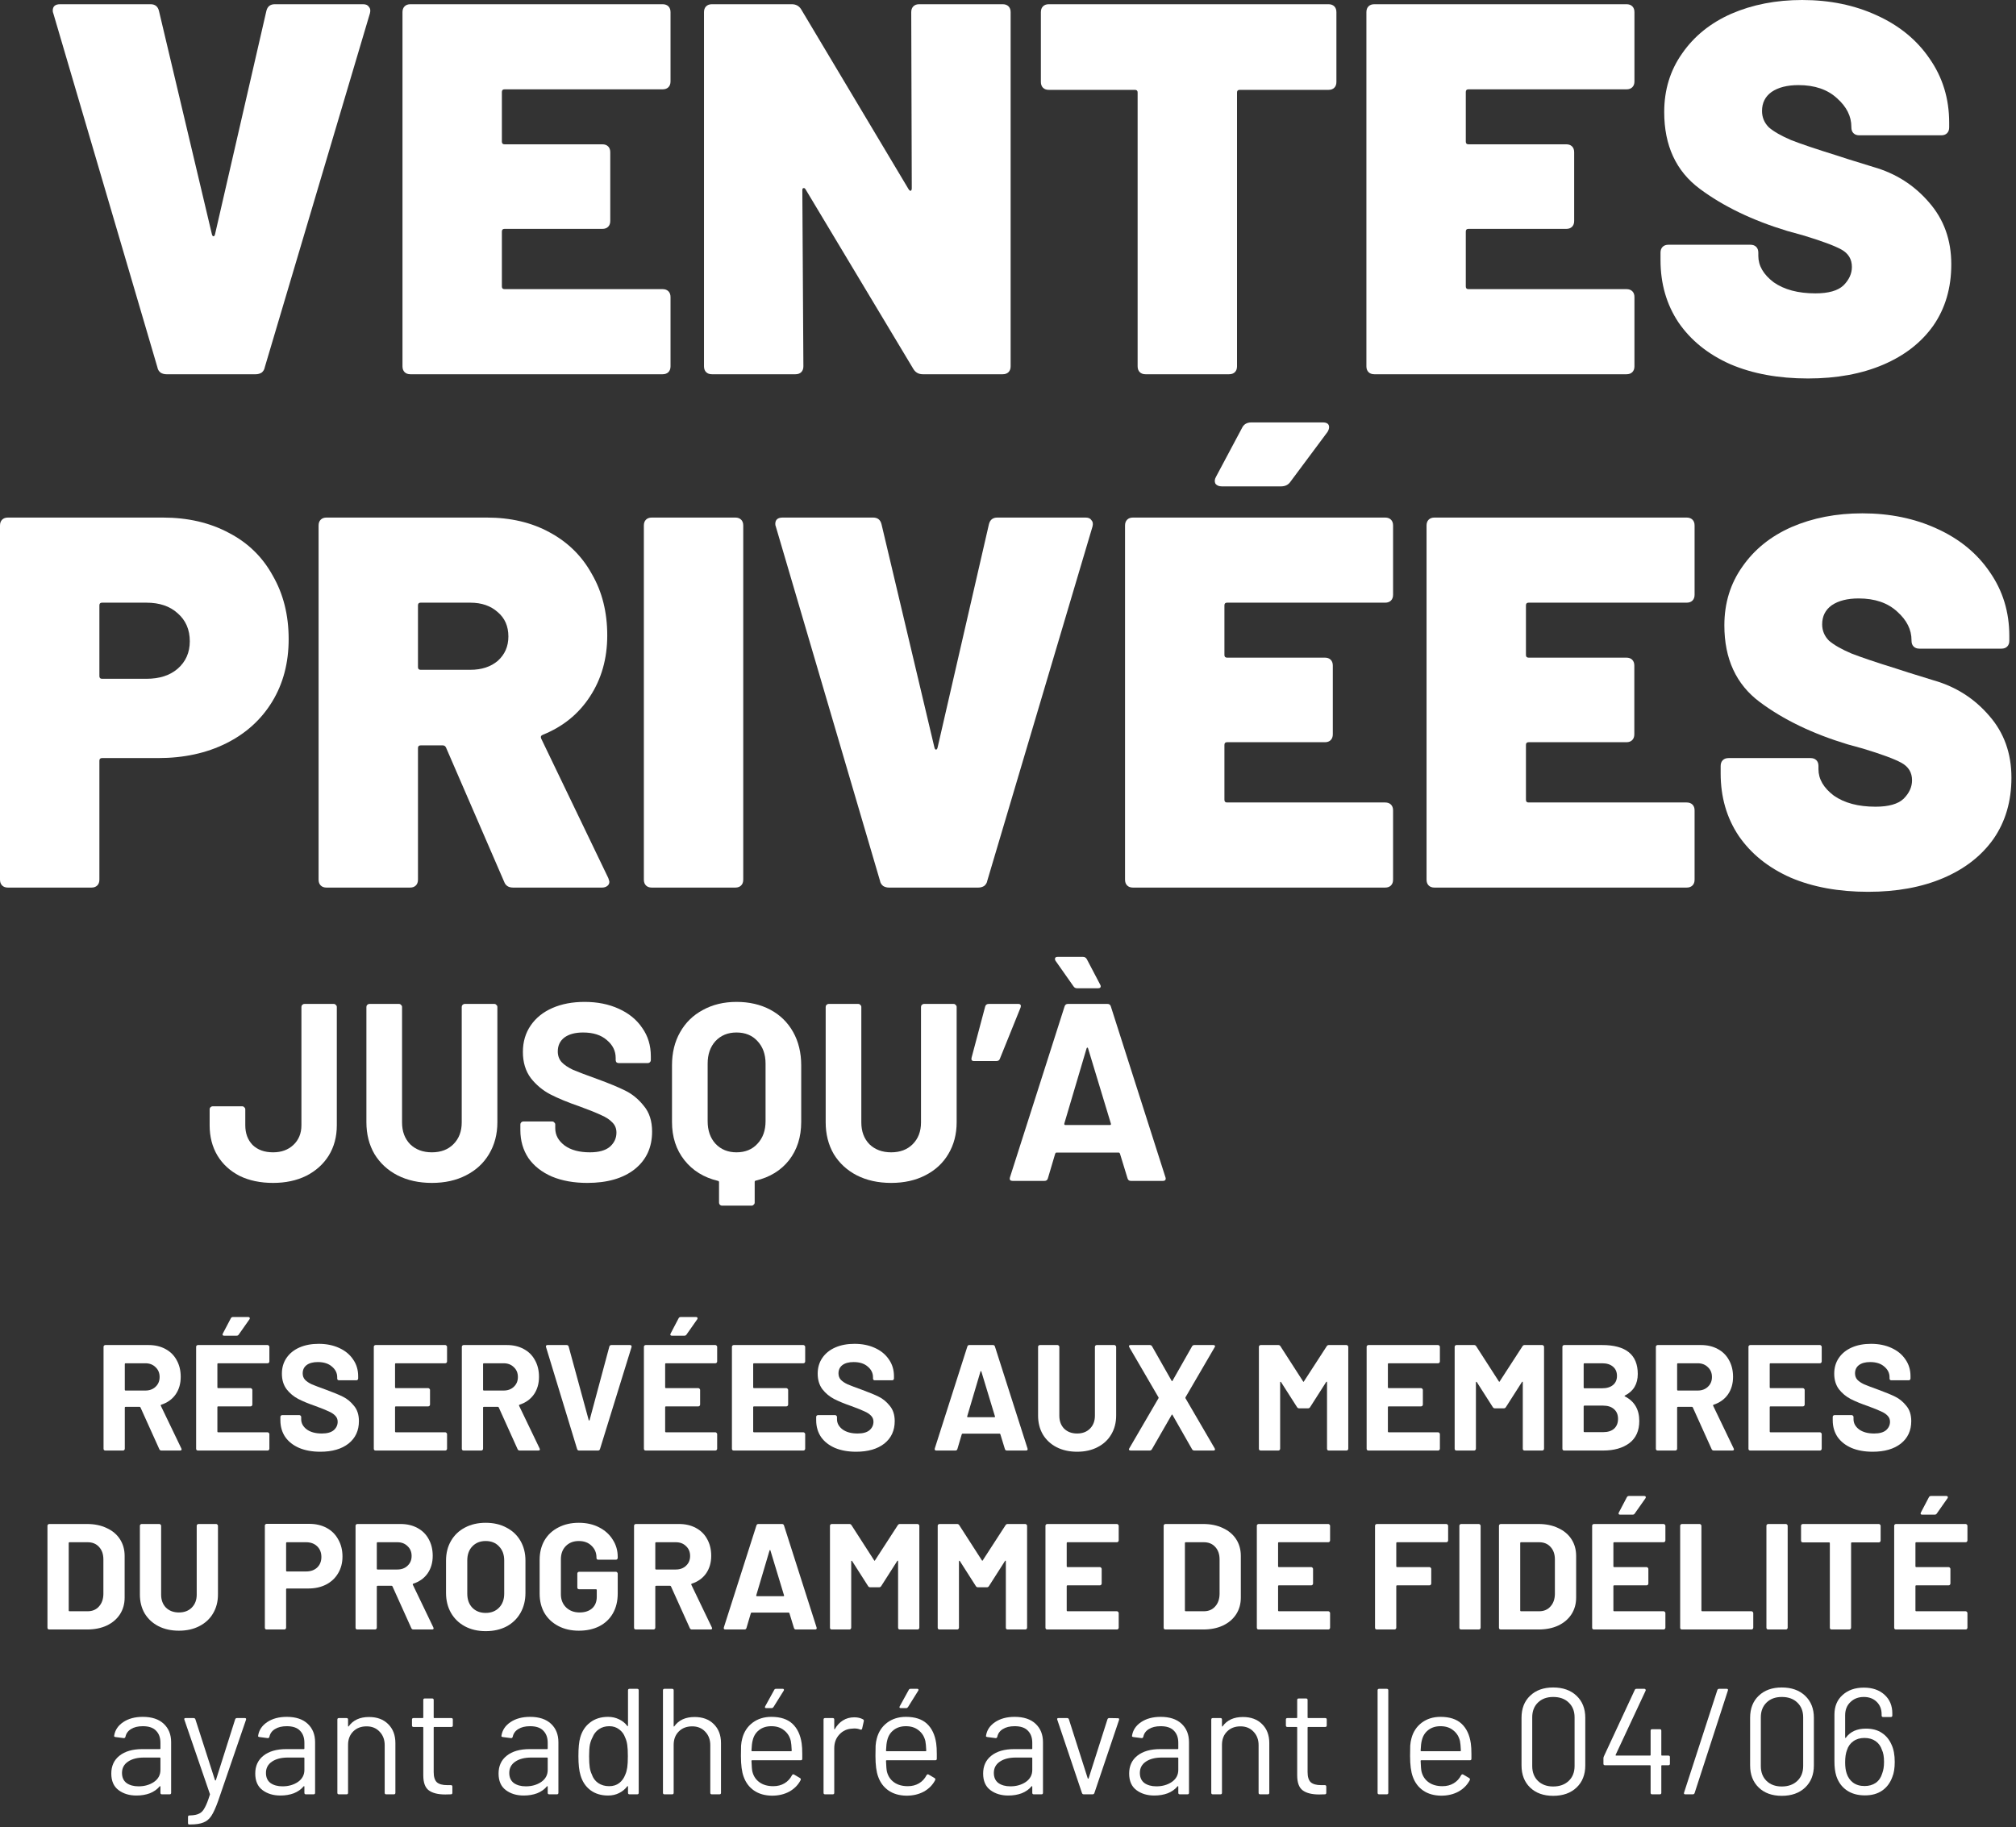
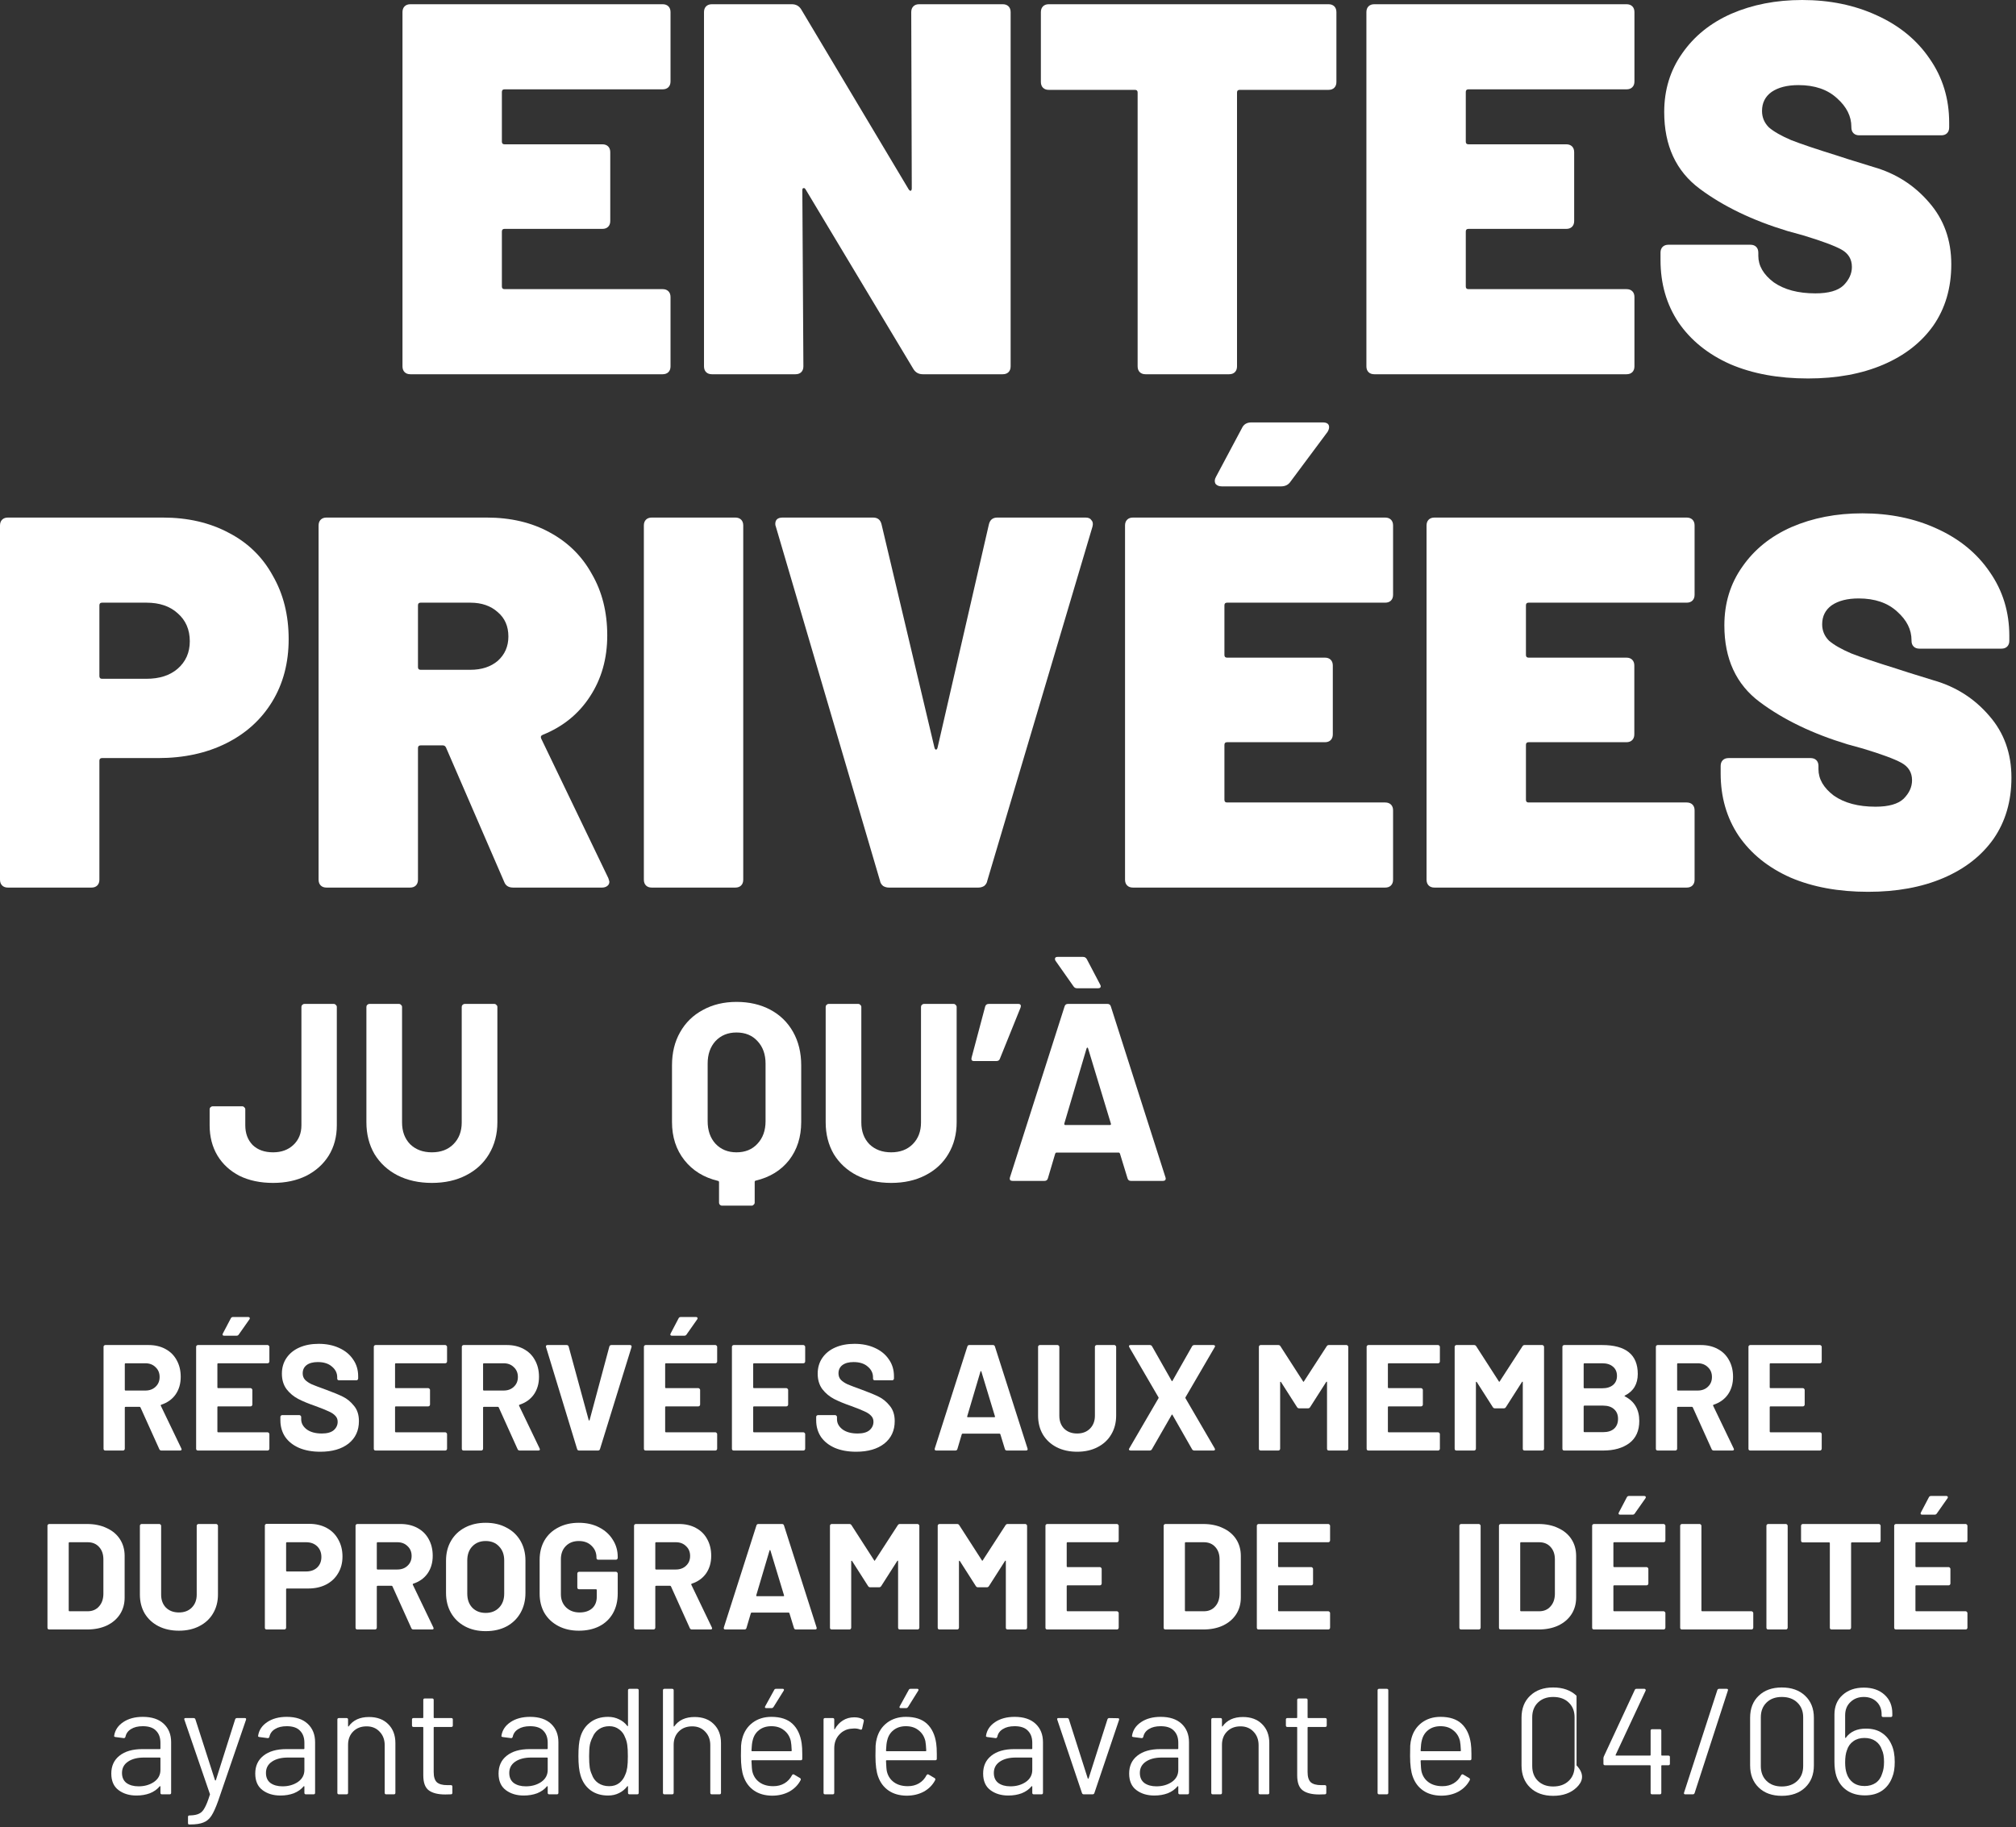
<svg xmlns="http://www.w3.org/2000/svg" width="428" height="388" viewBox="0 0 428 388" fill="none">
  <rect x="0" y="0" width="428" height="388" fill="#333333" stroke="none" />
  <path d="M57.98 251.175C55.26 251.175 52.88 250.674 50.84 249.672C48.836 248.634 47.279 247.203 46.17 245.378C45.06 243.517 44.506 241.37 44.506 238.936V235.554C44.506 235.375 44.559 235.232 44.667 235.125C44.81 234.982 44.971 234.91 45.15 234.91H51.431C51.609 234.91 51.753 234.982 51.86 235.125C52.003 235.232 52.075 235.375 52.075 235.554V238.936C52.075 240.654 52.594 242.05 53.631 243.123C54.705 244.161 56.154 244.68 57.98 244.68C59.733 244.68 61.164 244.161 62.274 243.123C63.419 242.05 63.992 240.654 63.992 238.936V213.814C63.992 213.635 64.045 213.492 64.153 213.384C64.296 213.241 64.457 213.17 64.636 213.17H70.863C71.042 213.17 71.185 213.241 71.292 213.384C71.435 213.492 71.507 213.635 71.507 213.814V238.936C71.507 241.37 70.934 243.517 69.789 245.378C68.644 247.203 67.051 248.634 65.012 249.672C62.972 250.674 60.628 251.175 57.98 251.175Z" fill="white" />
  <path d="M91.691 251.175C88.935 251.175 86.502 250.638 84.391 249.565C82.315 248.491 80.687 246.988 79.506 245.056C78.36 243.087 77.788 240.833 77.788 238.292V213.814C77.788 213.635 77.841 213.492 77.949 213.384C78.092 213.241 78.253 213.17 78.432 213.17H84.713C84.891 213.17 85.035 213.241 85.142 213.384C85.285 213.492 85.357 213.635 85.357 213.814V238.346C85.357 240.242 85.929 241.781 87.075 242.962C88.255 244.107 89.794 244.68 91.691 244.68C93.588 244.68 95.109 244.107 96.254 242.962C97.435 241.781 98.025 240.242 98.025 238.346V213.814C98.025 213.635 98.079 213.492 98.186 213.384C98.329 213.241 98.49 213.17 98.669 213.17H104.95C105.129 213.17 105.272 213.241 105.379 213.384C105.523 213.492 105.594 213.635 105.594 213.814V238.292C105.594 240.833 105.004 243.087 103.823 245.056C102.677 246.988 101.049 248.491 98.938 249.565C96.862 250.638 94.447 251.175 91.691 251.175Z" fill="white" />
-   <path d="M124.699 251.175C121.836 251.175 119.331 250.728 117.184 249.833C115.037 248.903 113.373 247.596 112.192 245.915C111.047 244.197 110.474 242.211 110.474 239.956V238.775C110.474 238.596 110.528 238.453 110.635 238.346C110.778 238.202 110.939 238.131 111.118 238.131H117.238C117.417 238.131 117.56 238.202 117.667 238.346C117.81 238.453 117.882 238.596 117.882 238.775V239.58C117.882 241.012 118.544 242.228 119.868 243.23C121.192 244.197 122.981 244.68 125.236 244.68C127.133 244.68 128.546 244.286 129.477 243.499C130.407 242.676 130.872 241.674 130.872 240.493C130.872 239.634 130.586 238.918 130.013 238.346C129.441 237.737 128.654 237.218 127.652 236.789C126.685 236.324 125.129 235.697 122.981 234.91C120.584 234.087 118.544 233.246 116.862 232.387C115.216 231.528 113.82 230.365 112.675 228.898C111.565 227.395 111.011 225.552 111.011 223.369C111.011 221.222 111.565 219.343 112.675 217.732C113.784 216.122 115.323 214.887 117.291 214.029C119.26 213.17 121.532 212.74 124.109 212.74C126.828 212.74 129.244 213.223 131.355 214.19C133.503 215.156 135.167 216.516 136.348 218.269C137.564 219.987 138.173 221.991 138.173 224.281V225.087C138.173 225.266 138.101 225.427 137.958 225.57C137.851 225.677 137.708 225.731 137.529 225.731H131.355C131.177 225.731 131.015 225.677 130.872 225.57C130.765 225.427 130.711 225.266 130.711 225.087V224.657C130.711 223.154 130.085 221.884 128.833 220.846C127.616 219.772 125.934 219.236 123.787 219.236C122.105 219.236 120.781 219.593 119.814 220.309C118.884 221.025 118.419 222.009 118.419 223.262C118.419 224.156 118.687 224.908 119.224 225.516C119.796 226.124 120.619 226.679 121.693 227.18C122.802 227.645 124.502 228.29 126.793 229.113C129.334 230.043 131.32 230.866 132.751 231.582C134.218 232.298 135.525 233.371 136.67 234.803C137.851 236.198 138.441 238.024 138.441 240.278C138.441 243.642 137.207 246.308 134.737 248.276C132.268 250.209 128.922 251.175 124.699 251.175Z" fill="white" />
  <path d="M156.356 212.74C159.075 212.74 161.473 213.295 163.549 214.404C165.624 215.514 167.235 217.088 168.38 219.128C169.525 221.168 170.098 223.53 170.098 226.214V238.238C170.098 241.423 169.239 244.125 167.521 246.344C165.803 248.527 163.441 249.976 160.435 250.692C160.292 250.728 160.221 250.817 160.221 250.96V255.362C160.221 255.541 160.149 255.684 160.006 255.792C159.899 255.935 159.755 256.006 159.576 256.006H153.296C153.117 256.006 152.956 255.935 152.813 255.792C152.705 255.684 152.652 255.541 152.652 255.362V251.014C152.652 250.871 152.58 250.781 152.437 250.746C149.431 250.03 147.051 248.563 145.298 246.344C143.544 244.125 142.667 241.423 142.667 238.238V226.214C142.667 223.53 143.24 221.186 144.385 219.182C145.53 217.142 147.141 215.567 149.216 214.458C151.292 213.313 153.672 212.74 156.356 212.74ZM162.529 225.838C162.529 223.87 161.956 222.277 160.811 221.061C159.702 219.844 158.217 219.236 156.356 219.236C154.531 219.236 153.045 219.844 151.9 221.061C150.791 222.277 150.236 223.87 150.236 225.838V238.077C150.236 240.045 150.791 241.638 151.9 242.855C153.045 244.071 154.531 244.68 156.356 244.68C158.217 244.68 159.702 244.071 160.811 242.855C161.956 241.638 162.529 240.045 162.529 238.077V225.838Z" fill="white" />
  <path d="M189.196 251.175C186.44 251.175 184.007 250.638 181.895 249.565C179.82 248.491 178.191 246.988 177.01 245.056C175.865 243.087 175.293 240.833 175.293 238.292V213.814C175.293 213.635 175.346 213.492 175.454 213.384C175.597 213.241 175.758 213.17 175.937 213.17H182.217C182.396 213.17 182.539 213.241 182.647 213.384C182.79 213.492 182.861 213.635 182.861 213.814V238.346C182.861 240.242 183.434 241.781 184.579 242.962C185.76 244.107 187.299 244.68 189.196 244.68C191.092 244.68 192.613 244.107 193.758 242.962C194.939 241.781 195.53 240.242 195.53 238.346V213.814C195.53 213.635 195.584 213.492 195.691 213.384C195.834 213.241 195.995 213.17 196.174 213.17H202.455C202.634 213.17 202.777 213.241 202.884 213.384C203.027 213.492 203.099 213.635 203.099 213.814V238.292C203.099 240.833 202.508 243.087 201.327 245.056C200.182 246.988 198.554 248.491 196.442 249.565C194.367 250.638 191.951 251.175 189.196 251.175Z" fill="white" />
  <path d="M216.192 213.17C216.442 213.17 216.603 213.241 216.675 213.384C216.746 213.528 216.746 213.706 216.675 213.921L212.273 224.818C212.166 225.14 211.915 225.301 211.522 225.301H206.798C206.332 225.301 206.154 225.069 206.261 224.604L209.16 213.706C209.267 213.349 209.517 213.17 209.911 213.17H216.192Z" fill="white" />
  <path d="M240.076 250.746C239.718 250.746 239.485 250.567 239.378 250.209L237.767 244.948C237.696 244.805 237.606 244.734 237.499 244.734H224.294C224.186 244.734 224.097 244.805 224.025 244.948L222.468 250.209C222.361 250.567 222.128 250.746 221.771 250.746H214.953C214.739 250.746 214.577 250.692 214.47 250.585C214.363 250.442 214.345 250.245 214.416 249.994L226.011 213.706C226.119 213.349 226.351 213.17 226.709 213.17H235.137C235.495 213.17 235.727 213.349 235.835 213.706L247.43 249.994C247.465 250.066 247.483 250.155 247.483 250.263C247.483 250.585 247.287 250.746 246.893 250.746H240.076ZM225.958 238.56C225.922 238.775 225.993 238.882 226.172 238.882H235.62C235.835 238.882 235.906 238.775 235.835 238.56L231.004 222.617C230.968 222.474 230.914 222.421 230.843 222.456C230.771 222.456 230.717 222.51 230.682 222.617L225.958 238.56ZM233.58 209.09C233.652 209.233 233.688 209.341 233.688 209.412C233.688 209.698 233.509 209.842 233.151 209.842H228.642C228.32 209.842 228.069 209.698 227.89 209.412L224.079 203.99C224.007 203.883 223.971 203.758 223.971 203.615C223.971 203.328 224.15 203.185 224.508 203.185H229.93C230.288 203.185 230.556 203.346 230.735 203.668L233.58 209.09Z" fill="white" />
-   <path d="M35.33 79.466C34.881 79.466 34.469 79.354 34.095 79.129C33.721 78.83 33.496 78.456 33.422 78.007L11.31 2.806C11.236 2.656 11.198 2.469 11.198 2.245C11.198 1.347 11.722 0.898 12.77 0.898H31.962C32.935 0.898 33.534 1.384 33.758 2.357L44.982 49.722C45.057 50.022 45.169 50.171 45.319 50.171C45.469 50.171 45.581 50.022 45.656 49.722L56.543 2.357C56.768 1.384 57.366 0.898 58.339 0.898H77.083C77.682 0.898 78.093 1.085 78.318 1.459C78.617 1.758 78.692 2.207 78.542 2.806L56.206 78.007C56.132 78.456 55.907 78.83 55.533 79.129C55.159 79.354 54.747 79.466 54.298 79.466H35.33Z" fill="white" />
  <path d="M142.354 17.285C142.354 17.809 142.204 18.22 141.905 18.52C141.606 18.819 141.194 18.969 140.67 18.969H107.111C106.737 18.969 106.55 19.156 106.55 19.53V30.08C106.55 30.454 106.737 30.642 107.111 30.642H127.875C128.399 30.642 128.81 30.791 129.11 31.09C129.409 31.39 129.559 31.801 129.559 32.325V46.916C129.559 47.44 129.409 47.852 129.11 48.151C128.81 48.45 128.399 48.6 127.875 48.6H107.111C106.737 48.6 106.55 48.787 106.55 49.161V60.834C106.55 61.208 106.737 61.395 107.111 61.395H140.67C141.194 61.395 141.606 61.545 141.905 61.844C142.204 62.144 142.354 62.555 142.354 63.079V77.782C142.354 78.306 142.204 78.718 141.905 79.017C141.606 79.316 141.194 79.466 140.67 79.466H87.132C86.608 79.466 86.197 79.316 85.897 79.017C85.598 78.718 85.448 78.306 85.448 77.782V2.582C85.448 2.058 85.598 1.646 85.897 1.347C86.197 1.048 86.608 0.898 87.132 0.898H140.67C141.194 0.898 141.606 1.048 141.905 1.347C142.204 1.646 142.354 2.058 142.354 2.582V17.285Z" fill="white" />
  <path d="M193.458 2.582C193.458 2.058 193.608 1.646 193.907 1.347C194.207 1.048 194.618 0.898 195.142 0.898H212.876C213.4 0.898 213.811 1.048 214.111 1.347C214.41 1.646 214.559 2.058 214.559 2.582V77.782C214.559 78.306 214.41 78.718 214.111 79.017C213.811 79.316 213.4 79.466 212.876 79.466H195.928C195.03 79.466 194.356 79.092 193.907 78.344L171.01 40.182C170.861 39.957 170.711 39.883 170.561 39.957C170.412 39.957 170.337 40.107 170.337 40.406L170.561 77.782C170.561 78.306 170.412 78.718 170.112 79.017C169.813 79.316 169.402 79.466 168.878 79.466H151.144C150.62 79.466 150.209 79.316 149.909 79.017C149.61 78.718 149.46 78.306 149.46 77.782V2.582C149.46 2.058 149.61 1.646 149.909 1.347C150.209 1.048 150.62 0.898 151.144 0.898H168.092C168.99 0.898 169.663 1.272 170.112 2.02L192.897 40.182C193.047 40.406 193.196 40.519 193.346 40.519C193.496 40.444 193.571 40.257 193.571 39.957L193.458 2.582Z" fill="white" />
  <path d="M282.039 0.898C282.562 0.898 282.974 1.048 283.273 1.347C283.572 1.646 283.722 2.058 283.722 2.582V17.397C283.722 17.921 283.572 18.332 283.273 18.632C282.974 18.931 282.562 19.081 282.039 19.081H263.182C262.808 19.081 262.621 19.268 262.621 19.642V77.782C262.621 78.306 262.471 78.718 262.172 79.017C261.873 79.316 261.461 79.466 260.937 79.466H243.203C242.68 79.466 242.268 79.316 241.969 79.017C241.67 78.718 241.52 78.306 241.52 77.782V19.642C241.52 19.268 241.333 19.081 240.959 19.081H222.664C222.14 19.081 221.728 18.931 221.429 18.632C221.13 18.332 220.98 17.921 220.98 17.397V2.582C220.98 2.058 221.13 1.646 221.429 1.347C221.728 1.048 222.14 0.898 222.664 0.898H282.039Z" fill="white" />
  <path d="M346.995 17.285C346.995 17.809 346.845 18.22 346.546 18.52C346.247 18.819 345.835 18.969 345.311 18.969H311.751C311.377 18.969 311.19 19.156 311.19 19.53V30.08C311.19 30.454 311.377 30.642 311.751 30.642H332.516C333.04 30.642 333.451 30.791 333.75 31.09C334.05 31.39 334.199 31.801 334.199 32.325V46.916C334.199 47.44 334.05 47.852 333.75 48.151C333.451 48.45 333.04 48.6 332.516 48.6H311.751C311.377 48.6 311.19 48.787 311.19 49.161V60.834C311.19 61.208 311.377 61.395 311.751 61.395H345.311C345.835 61.395 346.247 61.545 346.546 61.844C346.845 62.144 346.995 62.555 346.995 63.079V77.782C346.995 78.306 346.845 78.718 346.546 79.017C346.247 79.316 345.835 79.466 345.311 79.466H291.773C291.249 79.466 290.837 79.316 290.538 79.017C290.239 78.718 290.089 78.306 290.089 77.782V2.582C290.089 2.058 290.239 1.646 290.538 1.347C290.837 1.048 291.249 0.898 291.773 0.898H345.311C345.835 0.898 346.247 1.048 346.546 1.347C346.845 1.646 346.995 2.058 346.995 2.582V17.285Z" fill="white" />
  <path d="M383.845 80.364C377.559 80.364 372.059 79.354 367.345 77.333C362.631 75.238 358.965 72.283 356.346 68.466C353.802 64.65 352.53 60.236 352.53 55.222V53.651C352.53 53.127 352.679 52.715 352.979 52.416C353.278 52.117 353.689 51.967 354.213 51.967H371.61C372.134 51.967 372.546 52.117 372.845 52.416C373.144 52.715 373.294 53.127 373.294 53.651V54.324C373.294 56.419 374.379 58.29 376.549 59.936C378.794 61.508 381.749 62.293 385.416 62.293C388.184 62.293 390.167 61.732 391.365 60.61C392.562 59.412 393.16 58.103 393.16 56.681C393.16 55.035 392.412 53.8 390.916 52.977C389.419 52.154 386.688 51.144 382.722 49.947L379.467 49.049C372.059 46.804 365.849 43.811 360.835 40.07C355.822 36.328 353.315 30.903 353.315 23.795C353.315 19.081 354.587 14.928 357.131 11.336C359.676 7.67 363.155 4.864 367.57 2.918C372.059 0.973 377.073 0 382.61 0C388.446 0 393.722 1.085 398.436 3.255C403.225 5.425 406.966 8.493 409.66 12.459C412.428 16.424 413.813 20.951 413.813 26.04V27.05C413.813 27.574 413.663 27.985 413.364 28.285C413.064 28.584 412.653 28.733 412.129 28.733H394.732C394.208 28.733 393.796 28.584 393.497 28.285C393.198 27.985 393.048 27.574 393.048 27.05V26.938C393.048 24.693 392.038 22.672 390.018 20.877C387.997 19.006 385.266 18.071 381.824 18.071C379.43 18.071 377.522 18.557 376.1 19.53C374.753 20.503 374.08 21.849 374.08 23.57C374.08 24.917 374.566 26.077 375.539 27.05C376.586 27.948 378.158 28.846 380.253 29.744C382.348 30.567 385.566 31.652 389.905 32.999C390.504 33.223 393.123 34.046 397.762 35.468C402.476 36.815 406.405 39.321 409.548 42.988C412.69 46.58 414.262 50.957 414.262 56.12C414.262 61.133 412.99 65.473 410.445 69.14C407.901 72.731 404.347 75.5 399.783 77.446C395.218 79.391 389.906 80.364 383.845 80.364Z" fill="white" />
  <path d="M34.57 109.898C39.883 109.898 44.559 110.983 48.6 113.153C52.641 115.248 55.746 118.279 57.916 122.244C60.161 126.135 61.283 130.625 61.283 135.713C61.283 140.727 60.123 145.141 57.804 148.957C55.484 152.774 52.229 155.729 48.039 157.824C43.848 159.92 39.022 160.967 33.56 160.967H21.662C21.288 160.967 21.101 161.154 21.101 161.528V186.782C21.101 187.306 20.951 187.718 20.652 188.017C20.353 188.316 19.941 188.466 19.418 188.466H1.684C1.16 188.466 0.748 188.316 0.449 188.017C0.15 187.718 0 187.306 0 186.782V111.582C0 111.058 0.15 110.646 0.449 110.347C0.748 110.048 1.16 109.898 1.684 109.898H34.57ZM31.09 144.131C33.859 144.131 36.066 143.42 37.713 141.999C39.434 140.502 40.294 138.557 40.294 136.162C40.294 133.693 39.434 131.71 37.713 130.213C36.066 128.717 33.859 127.969 31.09 127.969H21.662C21.288 127.969 21.101 128.156 21.101 128.53V143.57C21.101 143.944 21.288 144.131 21.662 144.131H31.09Z" fill="white" />
  <path d="M108.941 188.466C107.968 188.466 107.332 188.054 107.033 187.231L94.687 158.722C94.537 158.423 94.313 158.273 94.013 158.273H89.299C88.925 158.273 88.738 158.46 88.738 158.835V186.782C88.738 187.306 88.588 187.718 88.289 188.017C87.99 188.316 87.578 188.466 87.054 188.466H69.32C68.797 188.466 68.385 188.316 68.086 188.017C67.787 187.718 67.637 187.306 67.637 186.782V111.582C67.637 111.058 67.787 110.646 68.086 110.347C68.385 110.048 68.797 109.898 69.32 109.898H103.329C108.417 109.898 112.87 110.945 116.686 113.041C120.577 115.136 123.57 118.091 125.665 121.908C127.835 125.649 128.92 129.989 128.92 134.927C128.92 139.866 127.685 144.206 125.216 147.947C122.822 151.614 119.492 154.308 115.227 156.029C114.853 156.178 114.74 156.44 114.89 156.814L129.144 186.446C129.294 186.895 129.369 187.156 129.369 187.231C129.369 187.605 129.219 187.905 128.92 188.129C128.621 188.354 128.246 188.466 127.798 188.466H108.941ZM89.299 127.969C88.925 127.969 88.738 128.156 88.738 128.53V141.662C88.738 142.036 88.925 142.223 89.299 142.223H99.85C102.244 142.223 104.19 141.587 105.686 140.315C107.183 138.968 107.931 137.247 107.931 135.152C107.931 132.982 107.183 131.261 105.686 129.989C104.19 128.642 102.244 127.969 99.85 127.969H89.299Z" fill="white" />
  <path d="M138.374 188.466C137.851 188.466 137.439 188.316 137.14 188.017C136.84 187.718 136.691 187.306 136.691 186.782V111.582C136.691 111.058 136.84 110.646 137.14 110.347C137.439 110.048 137.851 109.898 138.374 109.898H156.108C156.632 109.898 157.044 110.048 157.343 110.347C157.642 110.646 157.792 111.058 157.792 111.582V186.782C157.792 187.306 157.642 187.718 157.343 188.017C157.044 188.316 156.632 188.466 156.108 188.466H138.374Z" fill="white" />
  <path d="M188.728 188.466C188.279 188.466 187.868 188.354 187.493 188.129C187.119 187.83 186.895 187.456 186.82 187.007L164.709 111.806C164.634 111.656 164.596 111.469 164.596 111.245C164.596 110.347 165.12 109.898 166.168 109.898H185.361C186.334 109.898 186.932 110.384 187.157 111.357L198.381 158.722C198.456 159.022 198.568 159.171 198.717 159.171C198.867 159.171 198.979 159.022 199.054 158.722L209.941 111.357C210.166 110.384 210.764 109.898 211.737 109.898H230.481C231.08 109.898 231.491 110.085 231.716 110.459C232.015 110.758 232.09 111.207 231.94 111.806L209.605 187.007C209.53 187.456 209.305 187.83 208.931 188.129C208.557 188.354 208.146 188.466 207.697 188.466H188.728Z" fill="white" />
  <path d="M295.752 126.285C295.752 126.809 295.603 127.22 295.303 127.52C295.004 127.819 294.593 127.969 294.069 127.969H260.509C260.135 127.969 259.948 128.156 259.948 128.53V139.08C259.948 139.454 260.135 139.642 260.509 139.642H281.273C281.797 139.642 282.209 139.791 282.508 140.09C282.807 140.39 282.957 140.801 282.957 141.325V155.916C282.957 156.44 282.807 156.852 282.508 157.151C282.209 157.45 281.797 157.6 281.273 157.6H260.509C260.135 157.6 259.948 157.787 259.948 158.161V169.834C259.948 170.208 260.135 170.395 260.509 170.395H294.069C294.593 170.395 295.004 170.545 295.303 170.844C295.603 171.144 295.752 171.555 295.752 172.079V186.782C295.752 187.306 295.603 187.718 295.303 188.017C295.004 188.316 294.593 188.466 294.069 188.466H240.53C240.007 188.466 239.595 188.316 239.296 188.017C238.996 187.718 238.847 187.306 238.847 186.782V111.582C238.847 111.058 238.996 110.646 239.296 110.347C239.595 110.048 240.007 109.898 240.53 109.898H294.069C294.593 109.898 295.004 110.048 295.303 110.347C295.603 110.646 295.752 111.058 295.752 111.582V126.285ZM259.387 103.276C258.788 103.276 258.339 103.089 258.04 102.715C257.815 102.266 257.853 101.779 258.152 101.255L263.652 90.929C264.026 90.106 264.699 89.695 265.672 89.695H280.824C281.722 89.695 282.171 90.031 282.171 90.705C282.171 91.004 282.059 91.341 281.835 91.715L273.978 102.266C273.529 102.939 272.855 103.276 271.958 103.276H259.387Z" fill="white" />
  <path d="M359.764 126.285C359.764 126.809 359.615 127.22 359.315 127.52C359.016 127.819 358.604 127.969 358.081 127.969H324.521C324.147 127.969 323.96 128.156 323.96 128.53V139.08C323.96 139.454 324.147 139.642 324.521 139.642H345.285C345.809 139.642 346.221 139.791 346.52 140.09C346.819 140.39 346.969 140.801 346.969 141.325V155.916C346.969 156.44 346.819 156.852 346.52 157.151C346.221 157.45 345.809 157.6 345.285 157.6H324.521C324.147 157.6 323.96 157.787 323.96 158.161V169.834C323.96 170.208 324.147 170.395 324.521 170.395H358.081C358.604 170.395 359.016 170.545 359.315 170.844C359.615 171.144 359.764 171.555 359.764 172.079V186.782C359.764 187.306 359.615 187.718 359.315 188.017C359.016 188.316 358.604 188.466 358.081 188.466H304.542C304.018 188.466 303.607 188.316 303.308 188.017C303.008 187.718 302.859 187.306 302.859 186.782V111.582C302.859 111.058 303.008 110.646 303.308 110.347C303.607 110.048 304.018 109.898 304.542 109.898H358.081C358.604 109.898 359.016 110.048 359.315 110.347C359.615 110.646 359.764 111.058 359.764 111.582V126.285Z" fill="white" />
  <path d="M396.614 189.364C390.329 189.364 384.829 188.354 380.115 186.333C375.401 184.238 371.734 181.283 369.115 177.466C366.571 173.65 365.299 169.235 365.299 164.222V162.651C365.299 162.127 365.449 161.715 365.748 161.416C366.047 161.117 366.459 160.967 366.983 160.967H384.38C384.904 160.967 385.315 161.117 385.615 161.416C385.914 161.715 386.063 162.127 386.063 162.651V163.324C386.063 165.419 387.148 167.29 389.318 168.936C391.563 170.508 394.519 171.293 398.185 171.293C400.954 171.293 402.937 170.732 404.134 169.61C405.331 168.412 405.93 167.103 405.93 165.681C405.93 164.035 405.182 162.8 403.685 161.977C402.189 161.154 399.457 160.144 395.492 158.947L392.237 158.049C384.829 155.804 378.618 152.811 373.605 149.07C368.591 145.328 366.085 139.903 366.085 132.795C366.085 128.081 367.357 123.928 369.901 120.336C372.445 116.67 375.924 113.864 380.339 111.918C384.829 109.973 389.842 109 395.379 109C401.216 109 406.491 110.085 411.205 112.255C415.994 114.425 419.735 117.493 422.429 121.459C425.198 125.424 426.582 129.951 426.582 135.04V136.05C426.582 136.574 426.432 136.985 426.133 137.284C425.834 137.584 425.422 137.733 424.899 137.733H407.501C406.978 137.733 406.566 137.584 406.267 137.284C405.967 136.985 405.818 136.574 405.818 136.05V135.938C405.818 133.693 404.808 131.672 402.787 129.877C400.767 128.006 398.036 127.071 394.594 127.071C392.199 127.071 390.291 127.557 388.869 128.53C387.523 129.503 386.849 130.849 386.849 132.57C386.849 133.917 387.336 135.077 388.308 136.05C389.356 136.948 390.927 137.846 393.022 138.744C395.118 139.567 398.335 140.652 402.675 141.999C403.274 142.223 405.893 143.046 410.532 144.468C415.246 145.815 419.174 148.321 422.317 151.988C425.46 155.58 427.031 159.957 427.031 165.12C427.031 170.133 425.759 174.473 423.215 178.14C420.671 181.732 417.117 184.5 412.552 186.446C407.988 188.391 402.675 189.364 396.614 189.364Z" fill="white" />
  <path d="M30.316 364.552C32.236 364.552 33.719 365.043 34.764 366.024C35.81 367.005 36.332 368.307 36.332 369.928V380.68C36.332 380.893 36.226 381 36.012 381H34.38C34.167 381 34.06 380.893 34.06 380.68V379.368C34.06 379.325 34.039 379.293 33.996 379.272C33.975 379.251 33.943 379.261 33.9 379.304C33.367 379.944 32.674 380.435 31.82 380.776C30.967 381.096 30.018 381.256 28.972 381.256C27.458 381.256 26.188 380.872 25.164 380.104C24.14 379.336 23.628 378.163 23.628 376.584C23.628 374.984 24.204 373.725 25.356 372.808C26.53 371.869 28.151 371.4 30.22 371.4H33.932C34.018 371.4 34.06 371.357 34.06 371.272V370.056C34.06 368.968 33.751 368.115 33.132 367.496C32.535 366.856 31.596 366.536 30.316 366.536C29.292 366.536 28.46 366.739 27.82 367.144C27.18 367.528 26.786 368.072 26.636 368.776C26.572 368.989 26.444 369.085 26.252 369.064L24.524 368.84C24.29 368.797 24.194 368.712 24.236 368.584C24.407 367.389 25.047 366.419 26.156 365.672C27.266 364.925 28.652 364.552 30.316 364.552ZM29.42 379.304C30.679 379.304 31.767 378.995 32.684 378.376C33.602 377.736 34.06 376.883 34.06 375.816V373.32C34.06 373.235 34.018 373.192 33.932 373.192H30.572C29.164 373.192 28.034 373.48 27.18 374.056C26.327 374.632 25.9 375.432 25.9 376.456C25.9 377.395 26.22 378.109 26.86 378.6C27.522 379.069 28.375 379.304 29.42 379.304Z" fill="white" />
  <path d="M40.136 387.4C39.987 387.4 39.913 387.293 39.913 387.08V385.8C39.913 385.587 40.019 385.48 40.233 385.48H40.361C41.193 385.459 41.833 385.331 42.281 385.096C42.75 384.883 43.145 384.467 43.465 383.848C43.806 383.251 44.169 382.333 44.553 381.096C44.595 381.011 44.595 380.947 44.553 380.904L39.145 365.16L39.112 365.032C39.112 364.883 39.209 364.808 39.401 364.808H41.096C41.288 364.808 41.416 364.893 41.48 365.064L45.641 377.992C45.662 378.035 45.694 378.056 45.736 378.056C45.779 378.056 45.811 378.035 45.833 377.992L49.928 365.064C49.992 364.893 50.12 364.808 50.312 364.808H51.977C52.211 364.808 52.297 364.925 52.233 365.16L46.312 382.408C45.8 383.837 45.321 384.893 44.873 385.576C44.425 386.259 43.859 386.728 43.176 386.984C42.515 387.261 41.577 387.4 40.361 387.4H40.136Z" fill="white" />
  <path d="M60.879 364.552C62.799 364.552 64.281 365.043 65.327 366.024C66.372 367.005 66.895 368.307 66.895 369.928V380.68C66.895 380.893 66.788 381 66.575 381H64.943C64.729 381 64.623 380.893 64.623 380.68V379.368C64.623 379.325 64.601 379.293 64.559 379.272C64.537 379.251 64.505 379.261 64.463 379.304C63.929 379.944 63.236 380.435 62.383 380.776C61.529 381.096 60.58 381.256 59.535 381.256C58.02 381.256 56.751 380.872 55.727 380.104C54.703 379.336 54.191 378.163 54.191 376.584C54.191 374.984 54.767 373.725 55.919 372.808C57.092 371.869 58.713 371.4 60.783 371.4H64.495C64.58 371.4 64.623 371.357 64.623 371.272V370.056C64.623 368.968 64.313 368.115 63.695 367.496C63.097 366.856 62.159 366.536 60.879 366.536C59.855 366.536 59.023 366.739 58.383 367.144C57.743 367.528 57.348 368.072 57.199 368.776C57.135 368.989 57.007 369.085 56.815 369.064L55.087 368.84C54.852 368.797 54.756 368.712 54.799 368.584C54.969 367.389 55.609 366.419 56.719 365.672C57.828 364.925 59.215 364.552 60.879 364.552ZM59.983 379.304C61.241 379.304 62.329 378.995 63.247 378.376C64.164 377.736 64.623 376.883 64.623 375.816V373.32C64.623 373.235 64.58 373.192 64.495 373.192H61.135C59.727 373.192 58.596 373.48 57.743 374.056C56.889 374.632 56.463 375.432 56.463 376.456C56.463 377.395 56.783 378.109 57.423 378.6C58.084 379.069 58.937 379.304 59.983 379.304Z" fill="white" />
  <path d="M78.343 364.584C80.049 364.584 81.404 365.085 82.406 366.088C83.43 367.091 83.942 368.435 83.942 370.12V380.68C83.942 380.893 83.836 381 83.623 381H81.99C81.777 381 81.671 380.893 81.671 380.68V370.568C81.671 369.395 81.308 368.435 80.582 367.688C79.879 366.941 78.961 366.568 77.831 366.568C76.657 366.568 75.708 366.931 74.983 367.656C74.257 368.381 73.894 369.331 73.894 370.504V380.68C73.894 380.893 73.788 381 73.575 381H71.942C71.729 381 71.623 380.893 71.623 380.68V365.128C71.623 364.915 71.729 364.808 71.942 364.808H73.575C73.788 364.808 73.894 364.915 73.894 365.128V366.504C73.894 366.547 73.905 366.579 73.927 366.6C73.969 366.621 74.001 366.611 74.022 366.568C74.961 365.245 76.401 364.584 78.343 364.584Z" fill="white" />
  <path d="M96.136 366.376C96.136 366.589 96.03 366.696 95.817 366.696H92.201C92.115 366.696 92.073 366.739 92.073 366.824V376.264C92.073 377.288 92.296 378.013 92.745 378.44C93.214 378.845 93.939 379.048 94.921 379.048H95.721C95.934 379.048 96.04 379.155 96.04 379.368V380.68C96.04 380.893 95.934 381 95.721 381C95.465 381.021 95.07 381.032 94.537 381.032C93.001 381.032 91.838 380.744 91.049 380.168C90.259 379.592 89.865 378.525 89.865 376.968V366.824C89.865 366.739 89.822 366.696 89.737 366.696H87.784C87.571 366.696 87.465 366.589 87.465 366.376V365.128C87.465 364.915 87.571 364.808 87.784 364.808H89.737C89.822 364.808 89.865 364.765 89.865 364.68V360.968C89.865 360.755 89.971 360.648 90.184 360.648H91.752C91.966 360.648 92.073 360.755 92.073 360.968V364.68C92.073 364.765 92.115 364.808 92.201 364.808H95.817C96.03 364.808 96.136 364.915 96.136 365.128V366.376Z" fill="white" />
  <path d="M112.535 364.552C114.455 364.552 115.938 365.043 116.983 366.024C118.028 367.005 118.551 368.307 118.551 369.928V380.68C118.551 380.893 118.444 381 118.231 381H116.599C116.386 381 116.279 380.893 116.279 380.68V379.368C116.279 379.325 116.258 379.293 116.215 379.272C116.194 379.251 116.162 379.261 116.119 379.304C115.586 379.944 114.892 380.435 114.039 380.776C113.186 381.096 112.236 381.256 111.191 381.256C109.676 381.256 108.407 380.872 107.383 380.104C106.359 379.336 105.847 378.163 105.847 376.584C105.847 374.984 106.423 373.725 107.575 372.808C108.748 371.869 110.37 371.4 112.439 371.4H116.151C116.236 371.4 116.279 371.357 116.279 371.272V370.056C116.279 368.968 115.97 368.115 115.351 367.496C114.754 366.856 113.815 366.536 112.535 366.536C111.511 366.536 110.679 366.739 110.039 367.144C109.399 367.528 109.004 368.072 108.855 368.776C108.791 368.989 108.663 369.085 108.471 369.064L106.743 368.84C106.508 368.797 106.412 368.712 106.455 368.584C106.626 367.389 107.266 366.419 108.375 365.672C109.484 364.925 110.871 364.552 112.535 364.552ZM111.639 379.304C112.898 379.304 113.986 378.995 114.903 378.376C115.82 377.736 116.279 376.883 116.279 375.816V373.32C116.279 373.235 116.236 373.192 116.151 373.192H112.791C111.383 373.192 110.252 373.48 109.399 374.056C108.546 374.632 108.119 375.432 108.119 376.456C108.119 377.395 108.439 378.109 109.079 378.6C109.74 379.069 110.594 379.304 111.639 379.304Z" fill="white" />
  <path d="M133.327 358.92C133.327 358.707 133.433 358.6 133.647 358.6H135.279C135.492 358.6 135.599 358.707 135.599 358.92V380.68C135.599 380.893 135.492 381 135.279 381H133.647C133.433 381 133.327 380.893 133.327 380.68V379.336C133.327 379.293 133.305 379.272 133.263 379.272C133.241 379.251 133.209 379.261 133.167 379.304C132.697 379.923 132.111 380.403 131.407 380.744C130.724 381.085 129.956 381.256 129.103 381.256C127.609 381.256 126.351 380.872 125.327 380.104C124.324 379.336 123.631 378.291 123.247 376.968C122.948 376.008 122.799 374.653 122.799 372.904C122.799 371.133 122.927 369.811 123.183 368.936C123.567 367.571 124.271 366.504 125.295 365.736C126.319 364.947 127.588 364.552 129.103 364.552C129.935 364.552 130.703 364.723 131.407 365.064C132.111 365.384 132.697 365.853 133.167 366.472C133.209 366.515 133.241 366.536 133.263 366.536C133.305 366.515 133.327 366.483 133.327 366.44V358.92ZM132.751 376.808C132.943 376.381 133.081 375.88 133.167 375.304C133.252 374.728 133.295 373.928 133.295 372.904C133.295 371.88 133.252 371.08 133.167 370.504C133.081 369.907 132.932 369.384 132.719 368.936C132.463 368.211 132.036 367.635 131.439 367.208C130.863 366.76 130.169 366.536 129.359 366.536C128.505 366.536 127.769 366.749 127.151 367.176C126.532 367.603 126.084 368.168 125.807 368.872C125.551 369.341 125.359 369.875 125.231 370.472C125.124 371.048 125.071 371.859 125.071 372.904C125.071 373.907 125.113 374.696 125.199 375.272C125.284 375.827 125.433 376.328 125.647 376.776C125.903 377.544 126.351 378.152 126.991 378.6C127.652 379.048 128.431 379.272 129.327 379.272C130.18 379.272 130.895 379.048 131.471 378.6C132.047 378.152 132.473 377.555 132.751 376.808Z" fill="white" />
  <path d="M147.467 364.584C149.174 364.584 150.529 365.085 151.531 366.088C152.555 367.091 153.068 368.435 153.068 370.12V380.68C153.068 380.893 152.961 381 152.747 381H151.115C150.902 381 150.796 380.893 150.796 380.68V370.568C150.796 369.395 150.433 368.435 149.708 367.688C149.004 366.941 148.086 366.568 146.956 366.568C145.782 366.568 144.833 366.931 144.107 367.656C143.382 368.381 143.02 369.331 143.02 370.504V380.68C143.02 380.893 142.913 381 142.699 381H141.068C140.854 381 140.747 380.893 140.747 380.68V358.92C140.747 358.707 140.854 358.6 141.068 358.6H142.699C142.913 358.6 143.02 358.707 143.02 358.92V366.504C143.02 366.547 143.03 366.579 143.051 366.6C143.094 366.621 143.126 366.611 143.148 366.568C144.086 365.245 145.526 364.584 147.467 364.584Z" fill="white" />
  <path d="M170.195 370.184C170.28 370.781 170.323 371.528 170.323 372.424V373.448C170.323 373.661 170.216 373.768 170.003 373.768H159.667C159.581 373.768 159.539 373.811 159.539 373.896C159.581 375.069 159.645 375.827 159.731 376.168C159.965 377.128 160.467 377.885 161.235 378.44C162.003 378.995 162.984 379.272 164.179 379.272C165.075 379.272 165.864 379.069 166.547 378.664C167.229 378.259 167.763 377.683 168.147 376.936C168.275 376.744 168.424 376.701 168.595 376.808L169.843 377.544C170.013 377.651 170.056 377.8 169.971 377.992C169.437 379.016 168.637 379.827 167.571 380.424C166.504 381 165.277 381.288 163.891 381.288C162.376 381.267 161.107 380.904 160.083 380.2C159.059 379.496 158.323 378.515 157.875 377.256C157.491 376.232 157.299 374.76 157.299 372.84C157.299 371.944 157.309 371.219 157.331 370.664C157.373 370.088 157.459 369.576 157.587 369.128C157.949 367.741 158.675 366.632 159.763 365.8C160.872 364.968 162.205 364.552 163.763 364.552C165.704 364.552 167.197 365.043 168.243 366.024C169.288 367.005 169.939 368.392 170.195 370.184ZM163.763 366.536C162.717 366.536 161.843 366.813 161.139 367.368C160.456 367.901 160.008 368.627 159.795 369.544C159.667 369.992 159.581 370.717 159.539 371.72C159.539 371.805 159.581 371.848 159.667 371.848H167.955C168.04 371.848 168.083 371.805 168.083 371.72C168.04 370.76 167.976 370.077 167.891 369.672C167.656 368.712 167.176 367.955 166.451 367.4C165.747 366.824 164.851 366.536 163.763 366.536ZM162.675 362.696C162.547 362.696 162.461 362.664 162.419 362.6C162.376 362.515 162.387 362.419 162.451 362.312L164.371 358.824C164.435 358.675 164.563 358.6 164.755 358.6H166.195C166.323 358.6 166.397 358.643 166.419 358.728C166.461 358.792 166.451 358.877 166.387 358.984L164.211 362.472C164.104 362.621 163.976 362.696 163.827 362.696H162.675Z" fill="white" />
  <path d="M181.369 364.648C182.073 364.648 182.681 364.787 183.193 365.064C183.364 365.149 183.428 365.288 183.385 365.48L183.033 367.048C182.969 367.261 182.831 367.325 182.617 367.24C182.255 367.091 181.839 367.016 181.369 367.016L180.953 367.048C179.844 367.091 178.927 367.507 178.201 368.296C177.476 369.064 177.113 370.045 177.113 371.24V380.68C177.113 380.893 177.007 381 176.793 381H175.161C174.948 381 174.841 380.893 174.841 380.68V365.128C174.841 364.915 174.948 364.808 175.161 364.808H176.793C177.007 364.808 177.113 364.915 177.113 365.128V367.08C177.113 367.144 177.124 367.187 177.145 367.208C177.188 367.208 177.22 367.187 177.241 367.144C177.689 366.355 178.255 365.747 178.937 365.32C179.641 364.872 180.452 364.648 181.369 364.648Z" fill="white" />
  <path d="M198.757 370.184C198.843 370.781 198.885 371.528 198.885 372.424V373.448C198.885 373.661 198.779 373.768 198.565 373.768H188.229C188.144 373.768 188.101 373.811 188.101 373.896C188.144 375.069 188.208 375.827 188.293 376.168C188.528 377.128 189.029 377.885 189.797 378.44C190.565 378.995 191.547 379.272 192.741 379.272C193.637 379.272 194.427 379.069 195.109 378.664C195.792 378.259 196.325 377.683 196.709 376.936C196.837 376.744 196.987 376.701 197.157 376.808L198.405 377.544C198.576 377.651 198.619 377.8 198.533 377.992C198 379.016 197.2 379.827 196.133 380.424C195.067 381 193.84 381.288 192.453 381.288C190.939 381.267 189.669 380.904 188.645 380.2C187.621 379.496 186.885 378.515 186.437 377.256C186.053 376.232 185.861 374.76 185.861 372.84C185.861 371.944 185.872 371.219 185.893 370.664C185.936 370.088 186.021 369.576 186.149 369.128C186.512 367.741 187.237 366.632 188.325 365.8C189.435 364.968 190.768 364.552 192.325 364.552C194.267 364.552 195.76 365.043 196.805 366.024C197.851 367.005 198.501 368.392 198.757 370.184ZM192.325 366.536C191.28 366.536 190.405 366.813 189.701 367.368C189.019 367.901 188.571 368.627 188.357 369.544C188.229 369.992 188.144 370.717 188.101 371.72C188.101 371.805 188.144 371.848 188.229 371.848H196.517C196.603 371.848 196.645 371.805 196.645 371.72C196.603 370.76 196.539 370.077 196.453 369.672C196.219 368.712 195.739 367.955 195.013 367.4C194.309 366.824 193.413 366.536 192.325 366.536ZM191.237 362.696C191.109 362.696 191.024 362.664 190.981 362.6C190.939 362.515 190.949 362.419 191.013 362.312L192.933 358.824C192.997 358.675 193.125 358.6 193.317 358.6H194.757C194.885 358.6 194.96 358.643 194.981 358.728C195.024 358.792 195.013 358.877 194.949 358.984L192.773 362.472C192.667 362.621 192.539 362.696 192.389 362.696H191.237Z" fill="white" />
  <path d="M215.41 364.552C217.33 364.552 218.813 365.043 219.858 366.024C220.903 367.005 221.426 368.307 221.426 369.928V380.68C221.426 380.893 221.319 381 221.106 381H219.474C219.261 381 219.154 380.893 219.154 380.68V379.368C219.154 379.325 219.133 379.293 219.09 379.272C219.069 379.251 219.037 379.261 218.994 379.304C218.461 379.944 217.767 380.435 216.914 380.776C216.061 381.096 215.111 381.256 214.066 381.256C212.551 381.256 211.282 380.872 210.258 380.104C209.234 379.336 208.722 378.163 208.722 376.584C208.722 374.984 209.298 373.725 210.45 372.808C211.623 371.869 213.245 371.4 215.314 371.4H219.026C219.111 371.4 219.154 371.357 219.154 371.272V370.056C219.154 368.968 218.845 368.115 218.226 367.496C217.629 366.856 216.69 366.536 215.41 366.536C214.386 366.536 213.554 366.739 212.914 367.144C212.274 367.528 211.879 368.072 211.73 368.776C211.666 368.989 211.538 369.085 211.346 369.064L209.618 368.84C209.383 368.797 209.287 368.712 209.33 368.584C209.501 367.389 210.141 366.419 211.25 365.672C212.359 364.925 213.746 364.552 215.41 364.552ZM214.514 379.304C215.773 379.304 216.861 378.995 217.778 378.376C218.695 377.736 219.154 376.883 219.154 375.816V373.32C219.154 373.235 219.111 373.192 219.026 373.192H215.666C214.258 373.192 213.127 373.48 212.274 374.056C211.421 374.632 210.994 375.432 210.994 376.456C210.994 377.395 211.314 378.109 211.954 378.6C212.615 379.069 213.469 379.304 214.514 379.304Z" fill="white" />
  <path d="M230.094 381C229.902 381 229.774 380.915 229.71 380.744L224.462 365.16L224.43 365.032C224.43 364.883 224.526 364.808 224.718 364.808H226.542C226.734 364.808 226.862 364.893 226.926 365.064L230.926 377.608C230.948 377.651 230.98 377.672 231.022 377.672C231.065 377.672 231.097 377.651 231.118 377.608L235.118 365.064C235.182 364.893 235.31 364.808 235.502 364.808L237.326 364.84C237.561 364.84 237.646 364.957 237.582 365.192L232.334 380.744C232.27 380.915 232.142 381 231.95 381H230.094Z" fill="white" />
  <path d="M246.41 364.552C248.33 364.552 249.813 365.043 250.858 366.024C251.903 367.005 252.426 368.307 252.426 369.928V380.68C252.426 380.893 252.319 381 252.106 381H250.474C250.261 381 250.154 380.893 250.154 380.68V379.368C250.154 379.325 250.133 379.293 250.09 379.272C250.069 379.251 250.037 379.261 249.994 379.304C249.461 379.944 248.767 380.435 247.914 380.776C247.061 381.096 246.111 381.256 245.066 381.256C243.551 381.256 242.282 380.872 241.258 380.104C240.234 379.336 239.722 378.163 239.722 376.584C239.722 374.984 240.298 373.725 241.45 372.808C242.623 371.869 244.245 371.4 246.314 371.4H250.026C250.111 371.4 250.154 371.357 250.154 371.272V370.056C250.154 368.968 249.845 368.115 249.226 367.496C248.629 366.856 247.69 366.536 246.41 366.536C245.386 366.536 244.554 366.739 243.914 367.144C243.274 367.528 242.879 368.072 242.73 368.776C242.666 368.989 242.538 369.085 242.346 369.064L240.618 368.84C240.383 368.797 240.287 368.712 240.33 368.584C240.501 367.389 241.141 366.419 242.25 365.672C243.359 364.925 244.746 364.552 246.41 364.552ZM245.514 379.304C246.773 379.304 247.861 378.995 248.778 378.376C249.695 377.736 250.154 376.883 250.154 375.816V373.32C250.154 373.235 250.111 373.192 250.026 373.192H246.666C245.258 373.192 244.127 373.48 243.274 374.056C242.421 374.632 241.994 375.432 241.994 376.456C241.994 377.395 242.314 378.109 242.954 378.6C243.615 379.069 244.469 379.304 245.514 379.304Z" fill="white" />
  <path d="M263.874 364.584C265.58 364.584 266.935 365.085 267.938 366.088C268.962 367.091 269.474 368.435 269.474 370.12V380.68C269.474 380.893 269.367 381 269.154 381H267.522C267.308 381 267.202 380.893 267.202 380.68V370.568C267.202 369.395 266.839 368.435 266.114 367.688C265.41 366.941 264.492 366.568 263.362 366.568C262.188 366.568 261.239 366.931 260.514 367.656C259.788 368.381 259.426 369.331 259.426 370.504V380.68C259.426 380.893 259.319 381 259.106 381H257.474C257.26 381 257.154 380.893 257.154 380.68V365.128C257.154 364.915 257.26 364.808 257.474 364.808H259.106C259.319 364.808 259.426 364.915 259.426 365.128V366.504C259.426 366.547 259.436 366.579 259.458 366.6C259.5 366.621 259.532 366.611 259.554 366.568C260.492 365.245 261.932 364.584 263.874 364.584Z" fill="white" />
  <path d="M281.668 366.376C281.668 366.589 281.561 366.696 281.348 366.696H277.732C277.646 366.696 277.604 366.739 277.604 366.824V376.264C277.604 377.288 277.828 378.013 278.276 378.44C278.745 378.845 279.47 379.048 280.452 379.048H281.252C281.465 379.048 281.572 379.155 281.572 379.368V380.68C281.572 380.893 281.465 381 281.252 381C280.996 381.021 280.601 381.032 280.068 381.032C278.532 381.032 277.369 380.744 276.58 380.168C275.79 379.592 275.396 378.525 275.396 376.968V366.824C275.396 366.739 275.353 366.696 275.268 366.696H273.316C273.102 366.696 272.996 366.589 272.996 366.376V365.128C272.996 364.915 273.102 364.808 273.316 364.808H275.268C275.353 364.808 275.396 364.765 275.396 364.68V360.968C275.396 360.755 275.502 360.648 275.716 360.648H277.284C277.497 360.648 277.604 360.755 277.604 360.968V364.68C277.604 364.765 277.646 364.808 277.732 364.808H281.348C281.561 364.808 281.668 364.915 281.668 365.128V366.376Z" fill="white" />
  <path d="M292.786 381C292.573 381 292.466 380.893 292.466 380.68V358.92C292.466 358.707 292.573 358.6 292.786 358.6H294.418C294.632 358.6 294.738 358.707 294.738 358.92V380.68C294.738 380.893 294.632 381 294.418 381H292.786Z" fill="white" />
  <path d="M312.257 370.184C312.343 370.781 312.385 371.528 312.385 372.424V373.448C312.385 373.661 312.279 373.768 312.065 373.768H301.729C301.644 373.768 301.601 373.811 301.601 373.896C301.644 375.069 301.708 375.827 301.793 376.168C302.028 377.128 302.529 377.885 303.297 378.44C304.065 378.995 305.047 379.272 306.241 379.272C307.137 379.272 307.927 379.069 308.609 378.664C309.292 378.259 309.825 377.683 310.209 376.936C310.337 376.744 310.487 376.701 310.657 376.808L311.905 377.544C312.076 377.651 312.119 377.8 312.033 377.992C311.5 379.016 310.7 379.827 309.633 380.424C308.567 381 307.34 381.288 305.953 381.288C304.439 381.267 303.169 380.904 302.145 380.2C301.121 379.496 300.385 378.515 299.937 377.256C299.553 376.232 299.361 374.76 299.361 372.84C299.361 371.944 299.372 371.219 299.393 370.664C299.436 370.088 299.521 369.576 299.649 369.128C300.012 367.741 300.737 366.632 301.825 365.8C302.935 364.968 304.268 364.552 305.825 364.552C307.767 364.552 309.26 365.043 310.305 366.024C311.351 367.005 312.001 368.392 312.257 370.184ZM305.825 366.536C304.78 366.536 303.905 366.813 303.201 367.368C302.519 367.901 302.071 368.627 301.857 369.544C301.729 369.992 301.644 370.717 301.601 371.72C301.601 371.805 301.644 371.848 301.729 371.848H310.017C310.103 371.848 310.145 371.805 310.145 371.72C310.103 370.76 310.039 370.077 309.953 369.672C309.719 368.712 309.239 367.955 308.513 367.4C307.809 366.824 306.913 366.536 305.825 366.536Z" fill="white" />
-   <path d="M329.742 381.32C327.694 381.32 326.062 380.733 324.846 379.56C323.63 378.387 323.022 376.819 323.022 374.856V364.744C323.022 362.781 323.63 361.224 324.846 360.072C326.062 358.899 327.694 358.312 329.742 358.312C331.811 358.312 333.465 358.899 334.702 360.072C335.939 361.245 336.558 362.803 336.558 364.744V374.856C336.558 376.819 335.939 378.387 334.702 379.56C333.465 380.733 331.811 381.32 329.742 381.32ZM329.742 379.336C331.107 379.336 332.206 378.941 333.038 378.152C333.87 377.363 334.286 376.307 334.286 374.984V364.648C334.286 363.347 333.87 362.301 333.038 361.512C332.227 360.723 331.129 360.328 329.742 360.328C328.398 360.328 327.321 360.723 326.51 361.512C325.699 362.301 325.294 363.347 325.294 364.648V374.984C325.294 376.307 325.699 377.363 326.51 378.152C327.321 378.941 328.398 379.336 329.742 379.336Z" fill="white" />
+   <path d="M329.742 381.32C327.694 381.32 326.062 380.733 324.846 379.56C323.63 378.387 323.022 376.819 323.022 374.856V364.744C323.022 362.781 323.63 361.224 324.846 360.072C326.062 358.899 327.694 358.312 329.742 358.312C331.811 358.312 333.465 358.899 334.702 360.072V374.856C336.558 376.819 335.939 378.387 334.702 379.56C333.465 380.733 331.811 381.32 329.742 381.32ZM329.742 379.336C331.107 379.336 332.206 378.941 333.038 378.152C333.87 377.363 334.286 376.307 334.286 374.984V364.648C334.286 363.347 333.87 362.301 333.038 361.512C332.227 360.723 331.129 360.328 329.742 360.328C328.398 360.328 327.321 360.723 326.51 361.512C325.699 362.301 325.294 363.347 325.294 364.648V374.984C325.294 376.307 325.699 377.363 326.51 378.152C327.321 378.941 328.398 379.336 329.742 379.336Z" fill="white" />
  <path d="M354.204 372.776C354.417 372.776 354.524 372.883 354.524 373.096V374.504C354.524 374.717 354.417 374.824 354.204 374.824H352.828C352.742 374.824 352.7 374.867 352.7 374.952V380.68C352.7 380.893 352.593 381 352.38 381H350.748C350.534 381 350.428 380.893 350.428 380.68V374.952C350.428 374.867 350.385 374.824 350.3 374.824H340.732C340.518 374.824 340.412 374.717 340.412 374.504V373.32C340.412 373.213 340.444 373.085 340.508 372.936L347.068 358.824C347.132 358.675 347.249 358.6 347.42 358.6H349.116C349.222 358.6 349.297 358.643 349.34 358.728C349.404 358.792 349.414 358.877 349.372 358.984L343.004 372.616C342.982 372.659 342.982 372.701 343.004 372.744C343.025 372.765 343.057 372.776 343.1 372.776H350.3C350.385 372.776 350.428 372.733 350.428 372.648V367.496C350.428 367.283 350.534 367.176 350.748 367.176H352.38C352.593 367.176 352.7 367.283 352.7 367.496V372.648C352.7 372.733 352.742 372.776 352.828 372.776H354.204Z" fill="white" />
  <path d="M357.781 381C357.546 381 357.461 380.883 357.525 380.648L364.597 358.856C364.661 358.685 364.789 358.6 364.981 358.6H366.581C366.815 358.6 366.901 358.717 366.837 358.952L359.765 380.744C359.701 380.915 359.573 381 359.381 381H357.781Z" fill="white" />
  <path d="M378.273 381.32C376.225 381.32 374.593 380.733 373.377 379.56C372.161 378.387 371.553 376.819 371.553 374.856V364.744C371.553 362.781 372.161 361.224 373.377 360.072C374.593 358.899 376.225 358.312 378.273 358.312C380.343 358.312 381.996 358.899 383.233 360.072C384.471 361.245 385.089 362.803 385.089 364.744V374.856C385.089 376.819 384.471 378.387 383.233 379.56C381.996 380.733 380.343 381.32 378.273 381.32ZM378.273 379.336C379.639 379.336 380.737 378.941 381.569 378.152C382.401 377.363 382.817 376.307 382.817 374.984V364.648C382.817 363.347 382.401 362.301 381.569 361.512C380.759 360.723 379.66 360.328 378.273 360.328C376.929 360.328 375.852 360.723 375.041 361.512C374.231 362.301 373.825 363.347 373.825 364.648V374.984C373.825 376.307 374.231 377.363 375.041 378.152C375.852 378.941 376.929 379.336 378.273 379.336Z" fill="white" />
  <path d="M401.583 370.472C402.031 371.432 402.255 372.648 402.255 374.12C402.255 375.443 402.084 376.509 401.743 377.32C401.295 378.557 400.58 379.517 399.599 380.2C398.618 380.883 397.391 381.224 395.919 381.224C394.383 381.224 393.092 380.861 392.047 380.136C391.002 379.411 390.266 378.387 389.839 377.064C389.583 376.211 389.455 375.208 389.455 374.056V364.072C389.455 362.323 390.031 360.936 391.183 359.912C392.335 358.867 393.839 358.344 395.695 358.344C397.508 358.344 398.97 358.845 400.079 359.848C401.188 360.851 401.743 362.173 401.743 363.816V364.264C401.743 364.477 401.636 364.584 401.423 364.584H399.791C399.578 364.584 399.471 364.477 399.471 364.264V364.008C399.471 362.92 399.119 362.035 398.415 361.352C397.711 360.669 396.804 360.328 395.695 360.328C394.543 360.328 393.594 360.691 392.847 361.416C392.1 362.12 391.727 363.059 391.727 364.232V368.936C391.727 368.979 391.748 369.011 391.791 369.032C391.834 369.032 391.866 369.011 391.887 368.968C392.826 367.688 394.244 367.048 396.143 367.048C397.487 367.048 398.607 367.347 399.503 367.944C400.42 368.541 401.114 369.384 401.583 370.472ZM399.599 376.552C399.855 375.891 399.983 375.08 399.983 374.12C399.983 373.011 399.834 372.157 399.535 371.56C399.279 370.771 398.831 370.152 398.191 369.704C397.551 369.256 396.762 369.032 395.823 369.032C394.884 369.032 394.095 369.267 393.455 369.736C392.815 370.184 392.367 370.813 392.111 371.624C391.855 372.285 391.727 373.149 391.727 374.216C391.727 375.155 391.834 375.933 392.047 376.552C392.303 377.363 392.751 378.013 393.391 378.504C394.052 378.995 394.874 379.24 395.855 379.24C396.772 379.24 397.562 379.016 398.223 378.568C398.884 378.099 399.343 377.427 399.599 376.552Z" fill="white" />
  <path d="M34.271 308C34.058 308 33.909 307.904 33.823 307.712L29.823 298.848C29.781 298.763 29.717 298.72 29.631 298.72H26.655C26.549 298.72 26.495 298.773 26.495 298.88V307.616C26.495 307.723 26.453 307.819 26.367 307.904C26.303 307.968 26.218 308 26.111 308H22.367C22.261 308 22.165 307.968 22.079 307.904C22.015 307.819 21.983 307.723 21.983 307.616V285.984C21.983 285.877 22.015 285.792 22.079 285.728C22.165 285.643 22.261 285.6 22.367 285.6H31.519C32.885 285.6 34.079 285.877 35.103 286.432C36.149 286.987 36.949 287.776 37.503 288.8C38.079 289.824 38.367 291.008 38.367 292.352C38.367 293.803 38.005 295.051 37.279 296.096C36.554 297.12 35.541 297.845 34.239 298.272C34.133 298.315 34.101 298.389 34.143 298.496L38.495 307.552C38.538 307.637 38.559 307.701 38.559 307.744C38.559 307.915 38.442 308 38.207 308H34.271ZM26.655 289.472C26.549 289.472 26.495 289.525 26.495 289.632V295.104C26.495 295.211 26.549 295.264 26.655 295.264H30.847C31.743 295.264 32.469 294.997 33.023 294.464C33.599 293.931 33.887 293.237 33.887 292.384C33.887 291.531 33.599 290.837 33.023 290.304C32.469 289.749 31.743 289.472 30.847 289.472H26.655Z" fill="white" />
  <path d="M57.191 289.088C57.191 289.195 57.149 289.291 57.063 289.376C56.999 289.44 56.914 289.472 56.807 289.472H46.312C46.205 289.472 46.151 289.525 46.151 289.632V294.592C46.151 294.699 46.205 294.752 46.312 294.752H53.191C53.298 294.752 53.383 294.795 53.447 294.88C53.533 294.944 53.575 295.029 53.575 295.136V298.24C53.575 298.347 53.533 298.443 53.447 298.528C53.383 298.592 53.298 298.624 53.191 298.624H46.312C46.205 298.624 46.151 298.677 46.151 298.784V303.968C46.151 304.075 46.205 304.128 46.312 304.128H56.807C56.914 304.128 56.999 304.171 57.063 304.256C57.149 304.32 57.191 304.405 57.191 304.512V307.616C57.191 307.723 57.149 307.819 57.063 307.904C56.999 307.968 56.914 308 56.807 308H42.023C41.917 308 41.821 307.968 41.736 307.904C41.672 307.819 41.639 307.723 41.639 307.616V285.984C41.639 285.877 41.672 285.792 41.736 285.728C41.821 285.643 41.917 285.6 42.023 285.6H56.807C56.914 285.6 56.999 285.643 57.063 285.728C57.149 285.792 57.191 285.877 57.191 285.984V289.088ZM47.559 283.616C47.41 283.616 47.314 283.573 47.272 283.488C47.229 283.403 47.239 283.296 47.303 283.168L48.999 279.936C49.085 279.744 49.245 279.648 49.48 279.648H52.712C52.861 279.648 52.957 279.701 52.999 279.808C53.063 279.893 53.053 280 52.968 280.128L50.696 283.36C50.589 283.531 50.44 283.616 50.248 283.616H47.559Z" fill="white" />
  <path d="M68.007 308.256C66.3 308.256 64.807 307.989 63.527 307.456C62.247 306.901 61.255 306.123 60.551 305.12C59.868 304.096 59.527 302.912 59.527 301.568V300.864C59.527 300.757 59.559 300.672 59.623 300.608C59.708 300.523 59.804 300.48 59.911 300.48H63.559C63.666 300.48 63.751 300.523 63.815 300.608C63.9 300.672 63.943 300.757 63.943 300.864V301.344C63.943 302.197 64.338 302.923 65.127 303.52C65.916 304.096 66.983 304.384 68.327 304.384C69.458 304.384 70.3 304.149 70.855 303.68C71.41 303.189 71.687 302.592 71.687 301.888C71.687 301.376 71.516 300.949 71.175 300.608C70.834 300.245 70.364 299.936 69.767 299.68C69.191 299.403 68.263 299.029 66.983 298.56C65.554 298.069 64.338 297.568 63.335 297.056C62.354 296.544 61.522 295.851 60.839 294.976C60.178 294.08 59.847 292.981 59.847 291.68C59.847 290.4 60.178 289.28 60.839 288.32C61.5 287.36 62.418 286.624 63.591 286.112C64.764 285.6 66.119 285.344 67.655 285.344C69.276 285.344 70.716 285.632 71.975 286.208C73.255 286.784 74.247 287.595 74.951 288.64C75.676 289.664 76.039 290.859 76.039 292.224V292.704C76.039 292.811 75.996 292.907 75.911 292.992C75.847 293.056 75.762 293.088 75.655 293.088H71.975C71.868 293.088 71.772 293.056 71.687 292.992C71.623 292.907 71.591 292.811 71.591 292.704V292.448C71.591 291.552 71.218 290.795 70.471 290.176C69.746 289.536 68.743 289.216 67.463 289.216C66.46 289.216 65.671 289.429 65.095 289.856C64.54 290.283 64.263 290.869 64.263 291.616C64.263 292.149 64.423 292.597 64.743 292.96C65.084 293.323 65.575 293.653 66.215 293.952C66.876 294.229 67.89 294.613 69.255 295.104C70.77 295.659 71.954 296.149 72.807 296.576C73.682 297.003 74.46 297.643 75.143 298.496C75.847 299.328 76.199 300.416 76.199 301.76C76.199 303.765 75.463 305.355 73.991 306.528C72.519 307.68 70.524 308.256 68.007 308.256Z" fill="white" />
  <path d="M94.91 289.088C94.91 289.195 94.868 289.291 94.782 289.376C94.718 289.44 94.633 289.472 94.526 289.472H84.03C83.924 289.472 83.87 289.525 83.87 289.632V294.592C83.87 294.699 83.924 294.752 84.03 294.752H90.91C91.017 294.752 91.102 294.795 91.166 294.88C91.252 294.944 91.294 295.029 91.294 295.136V298.24C91.294 298.347 91.252 298.443 91.166 298.528C91.102 298.592 91.017 298.624 90.91 298.624H84.03C83.924 298.624 83.87 298.677 83.87 298.784V303.968C83.87 304.075 83.924 304.128 84.03 304.128H94.526C94.633 304.128 94.718 304.171 94.782 304.256C94.868 304.32 94.91 304.405 94.91 304.512V307.616C94.91 307.723 94.868 307.819 94.782 307.904C94.718 307.968 94.633 308 94.526 308H79.742C79.636 308 79.54 307.968 79.454 307.904C79.39 307.819 79.358 307.723 79.358 307.616V285.984C79.358 285.877 79.39 285.792 79.454 285.728C79.54 285.643 79.636 285.6 79.742 285.6H94.526C94.633 285.6 94.718 285.643 94.782 285.728C94.868 285.792 94.91 285.877 94.91 285.984V289.088Z" fill="white" />
  <path d="M110.334 308C110.12 308 109.971 307.904 109.886 307.712L105.886 298.848C105.843 298.763 105.779 298.72 105.694 298.72H102.718C102.611 298.72 102.558 298.773 102.558 298.88V307.616C102.558 307.723 102.515 307.819 102.43 307.904C102.366 307.968 102.28 308 102.174 308H98.43C98.323 308 98.227 307.968 98.142 307.904C98.078 307.819 98.046 307.723 98.046 307.616V285.984C98.046 285.877 98.078 285.792 98.142 285.728C98.227 285.643 98.323 285.6 98.43 285.6H107.582C108.947 285.6 110.142 285.877 111.166 286.432C112.211 286.987 113.011 287.776 113.566 288.8C114.142 289.824 114.43 291.008 114.43 292.352C114.43 293.803 114.067 295.051 113.342 296.096C112.616 297.12 111.603 297.845 110.302 298.272C110.195 298.315 110.163 298.389 110.206 298.496L114.558 307.552C114.6 307.637 114.622 307.701 114.622 307.744C114.622 307.915 114.504 308 114.27 308H110.334ZM102.718 289.472C102.611 289.472 102.558 289.525 102.558 289.632V295.104C102.558 295.211 102.611 295.264 102.718 295.264H106.91C107.806 295.264 108.531 294.997 109.086 294.464C109.662 293.931 109.95 293.237 109.95 292.384C109.95 291.531 109.662 290.837 109.086 290.304C108.531 289.749 107.806 289.472 106.91 289.472H102.718Z" fill="white" />
  <path d="M122.935 308C122.722 308 122.583 307.893 122.519 307.68L115.927 286.048L115.895 285.92C115.895 285.707 116.013 285.6 116.247 285.6H120.279C120.514 285.6 120.663 285.707 120.727 285.92L124.983 301.536C125.005 301.6 125.037 301.632 125.079 301.632C125.122 301.632 125.154 301.6 125.175 301.536L129.367 285.92C129.431 285.707 129.581 285.6 129.815 285.6H133.751C133.879 285.6 133.975 285.643 134.039 285.728C134.103 285.813 134.114 285.92 134.071 286.048L127.383 307.68C127.319 307.893 127.181 308 126.967 308H122.935Z" fill="white" />
  <path d="M152.254 289.088C152.254 289.195 152.211 289.291 152.126 289.376C152.062 289.44 151.977 289.472 151.87 289.472H141.374C141.267 289.472 141.214 289.525 141.214 289.632V294.592C141.214 294.699 141.267 294.752 141.374 294.752H148.254C148.361 294.752 148.446 294.795 148.51 294.88C148.595 294.944 148.638 295.029 148.638 295.136V298.24C148.638 298.347 148.595 298.443 148.51 298.528C148.446 298.592 148.361 298.624 148.254 298.624H141.374C141.267 298.624 141.214 298.677 141.214 298.784V303.968C141.214 304.075 141.267 304.128 141.374 304.128H151.87C151.977 304.128 152.062 304.171 152.126 304.256C152.211 304.32 152.254 304.405 152.254 304.512V307.616C152.254 307.723 152.211 307.819 152.126 307.904C152.062 307.968 151.977 308 151.87 308H137.086C136.979 308 136.883 307.968 136.798 307.904C136.734 307.819 136.702 307.723 136.702 307.616V285.984C136.702 285.877 136.734 285.792 136.798 285.728C136.883 285.643 136.979 285.6 137.086 285.6H151.87C151.977 285.6 152.062 285.643 152.126 285.728C152.211 285.792 152.254 285.877 152.254 285.984V289.088ZM142.622 283.616C142.473 283.616 142.377 283.573 142.334 283.488C142.291 283.403 142.302 283.296 142.366 283.168L144.062 279.936C144.147 279.744 144.307 279.648 144.542 279.648H147.774C147.923 279.648 148.019 279.701 148.062 279.808C148.126 279.893 148.115 280 148.03 280.128L145.758 283.36C145.651 283.531 145.502 283.616 145.31 283.616H142.622Z" fill="white" />
  <path d="M170.941 289.088C170.941 289.195 170.899 289.291 170.814 289.376C170.75 289.44 170.664 289.472 170.557 289.472H160.061C159.955 289.472 159.902 289.525 159.902 289.632V294.592C159.902 294.699 159.955 294.752 160.061 294.752H166.941C167.048 294.752 167.133 294.795 167.197 294.88C167.283 294.944 167.326 295.029 167.326 295.136V298.24C167.326 298.347 167.283 298.443 167.197 298.528C167.133 298.592 167.048 298.624 166.941 298.624H160.061C159.955 298.624 159.902 298.677 159.902 298.784V303.968C159.902 304.075 159.955 304.128 160.061 304.128H170.557C170.664 304.128 170.75 304.171 170.814 304.256C170.899 304.32 170.941 304.405 170.941 304.512V307.616C170.941 307.723 170.899 307.819 170.814 307.904C170.75 307.968 170.664 308 170.557 308H155.773C155.667 308 155.571 307.968 155.486 307.904C155.422 307.819 155.389 307.723 155.389 307.616V285.984C155.389 285.877 155.422 285.792 155.486 285.728C155.571 285.643 155.667 285.6 155.773 285.6H170.557C170.664 285.6 170.75 285.643 170.814 285.728C170.899 285.792 170.941 285.877 170.941 285.984V289.088Z" fill="white" />
  <path d="M181.757 308.256C180.05 308.256 178.557 307.989 177.277 307.456C175.997 306.901 175.005 306.123 174.301 305.12C173.618 304.096 173.277 302.912 173.277 301.568V300.864C173.277 300.757 173.309 300.672 173.373 300.608C173.458 300.523 173.554 300.48 173.661 300.48H177.309C177.416 300.48 177.501 300.523 177.565 300.608C177.65 300.672 177.693 300.757 177.693 300.864V301.344C177.693 302.197 178.088 302.923 178.877 303.52C179.666 304.096 180.733 304.384 182.077 304.384C183.208 304.384 184.05 304.149 184.605 303.68C185.16 303.189 185.437 302.592 185.437 301.888C185.437 301.376 185.266 300.949 184.925 300.608C184.584 300.245 184.114 299.936 183.517 299.68C182.941 299.403 182.013 299.029 180.733 298.56C179.304 298.069 178.088 297.568 177.085 297.056C176.104 296.544 175.272 295.851 174.589 294.976C173.928 294.08 173.597 292.981 173.597 291.68C173.597 290.4 173.928 289.28 174.589 288.32C175.25 287.36 176.168 286.624 177.341 286.112C178.514 285.6 179.869 285.344 181.405 285.344C183.026 285.344 184.466 285.632 185.725 286.208C187.005 286.784 187.997 287.595 188.701 288.64C189.426 289.664 189.789 290.859 189.789 292.224V292.704C189.789 292.811 189.746 292.907 189.661 292.992C189.597 293.056 189.512 293.088 189.405 293.088H185.725C185.618 293.088 185.522 293.056 185.437 292.992C185.373 292.907 185.341 292.811 185.341 292.704V292.448C185.341 291.552 184.968 290.795 184.221 290.176C183.496 289.536 182.493 289.216 181.213 289.216C180.21 289.216 179.421 289.429 178.845 289.856C178.29 290.283 178.013 290.869 178.013 291.616C178.013 292.149 178.173 292.597 178.493 292.96C178.834 293.323 179.325 293.653 179.965 293.952C180.626 294.229 181.64 294.613 183.005 295.104C184.52 295.659 185.704 296.149 186.557 296.576C187.432 297.003 188.21 297.643 188.893 298.496C189.597 299.328 189.949 300.416 189.949 301.76C189.949 303.765 189.213 305.355 187.741 306.528C186.269 307.68 184.274 308.256 181.757 308.256Z" fill="white" />
  <path d="M213.755 308C213.541 308 213.403 307.893 213.339 307.68L212.378 304.544C212.336 304.459 212.283 304.416 212.219 304.416H204.346C204.282 304.416 204.229 304.459 204.186 304.544L203.258 307.68C203.194 307.893 203.056 308 202.842 308H198.779C198.651 308 198.554 307.968 198.49 307.904C198.426 307.819 198.416 307.701 198.458 307.552L205.37 285.92C205.434 285.707 205.573 285.6 205.786 285.6H210.811C211.024 285.6 211.163 285.707 211.227 285.92L218.139 307.552C218.16 307.595 218.171 307.648 218.171 307.712C218.171 307.904 218.053 308 217.818 308H213.755ZM205.339 300.736C205.317 300.864 205.36 300.928 205.467 300.928H211.098C211.226 300.928 211.269 300.864 211.227 300.736L208.346 291.232C208.325 291.147 208.293 291.115 208.251 291.136C208.208 291.136 208.176 291.168 208.154 291.232L205.339 300.736Z" fill="white" />
  <path d="M228.674 308.256C227.031 308.256 225.58 307.936 224.322 307.296C223.084 306.656 222.114 305.76 221.41 304.608C220.727 303.435 220.386 302.091 220.386 300.576V285.984C220.386 285.877 220.418 285.792 220.482 285.728C220.567 285.643 220.663 285.6 220.77 285.6H224.514C224.62 285.6 224.706 285.643 224.77 285.728C224.855 285.792 224.898 285.877 224.898 285.984V300.608C224.898 301.739 225.239 302.656 225.922 303.36C226.626 304.043 227.543 304.384 228.674 304.384C229.804 304.384 230.711 304.043 231.394 303.36C232.098 302.656 232.45 301.739 232.45 300.608V285.984C232.45 285.877 232.482 285.792 232.546 285.728C232.631 285.643 232.727 285.6 232.834 285.6H236.578C236.684 285.6 236.77 285.643 236.834 285.728C236.919 285.792 236.962 285.877 236.962 285.984V300.576C236.962 302.091 236.61 303.435 235.906 304.608C235.223 305.76 234.252 306.656 232.994 307.296C231.756 307.936 230.316 308.256 228.674 308.256Z" fill="white" />
  <path d="M240.031 308C239.881 308 239.775 307.957 239.711 307.872C239.647 307.787 239.657 307.68 239.743 307.552L245.951 296.896C245.993 296.832 245.993 296.768 245.951 296.704L239.743 286.048L239.679 285.856C239.679 285.685 239.796 285.6 240.031 285.6H244.095C244.308 285.6 244.468 285.685 244.575 285.856L248.735 293.184C248.799 293.312 248.863 293.312 248.927 293.184L253.087 285.856C253.193 285.685 253.353 285.6 253.567 285.6H257.599C257.748 285.6 257.855 285.643 257.919 285.728C257.983 285.813 257.972 285.92 257.887 286.048L251.679 296.704C251.657 296.768 251.657 296.832 251.679 296.896L257.887 307.552L257.951 307.744C257.951 307.915 257.833 308 257.599 308H253.567C253.353 308 253.193 307.915 253.087 307.744L248.927 300.448C248.863 300.32 248.799 300.32 248.735 300.448L244.543 307.744C244.436 307.915 244.276 308 244.063 308H240.031Z" fill="white" />
  <path d="M281.664 285.856C281.771 285.685 281.92 285.6 282.112 285.6H285.857C285.963 285.6 286.048 285.643 286.112 285.728C286.198 285.792 286.241 285.877 286.241 285.984V307.616C286.241 307.723 286.198 307.819 286.112 307.904C286.048 307.968 285.963 308 285.857 308H282.112C282.006 308 281.91 307.968 281.824 307.904C281.76 307.819 281.729 307.723 281.729 307.616V293.504C281.729 293.419 281.707 293.376 281.664 293.376C281.622 293.376 281.579 293.408 281.536 293.472L278.145 298.784C278.038 298.955 277.889 299.04 277.697 299.04H275.809C275.617 299.04 275.467 298.955 275.361 298.784L271.969 293.472C271.926 293.408 271.883 293.387 271.841 293.408C271.798 293.408 271.776 293.451 271.776 293.536V307.616C271.776 307.723 271.734 307.819 271.648 307.904C271.584 307.968 271.499 308 271.392 308H267.648C267.542 308 267.446 307.968 267.361 307.904C267.297 307.819 267.264 307.723 267.264 307.616V285.984C267.264 285.877 267.297 285.792 267.361 285.728C267.446 285.643 267.542 285.6 267.648 285.6H271.392C271.584 285.6 271.734 285.685 271.841 285.856L276.641 293.312C276.705 293.44 276.768 293.44 276.832 293.312L281.664 285.856Z" fill="white" />
  <path d="M305.691 289.088C305.691 289.195 305.649 289.291 305.564 289.376C305.5 289.44 305.414 289.472 305.307 289.472H294.811C294.705 289.472 294.651 289.525 294.651 289.632V294.592C294.651 294.699 294.705 294.752 294.811 294.752H301.691C301.798 294.752 301.884 294.795 301.948 294.88C302.033 294.944 302.076 295.029 302.076 295.136V298.24C302.076 298.347 302.033 298.443 301.948 298.528C301.884 298.592 301.798 298.624 301.691 298.624H294.811C294.705 298.624 294.651 298.677 294.651 298.784V303.968C294.651 304.075 294.705 304.128 294.811 304.128H305.307C305.414 304.128 305.5 304.171 305.564 304.256C305.649 304.32 305.691 304.405 305.691 304.512V307.616C305.691 307.723 305.649 307.819 305.564 307.904C305.5 307.968 305.414 308 305.307 308H290.523C290.417 308 290.321 307.968 290.236 307.904C290.172 307.819 290.139 307.723 290.139 307.616V285.984C290.139 285.877 290.172 285.792 290.236 285.728C290.321 285.643 290.417 285.6 290.523 285.6H305.307C305.414 285.6 305.5 285.643 305.564 285.728C305.649 285.792 305.691 285.877 305.691 285.984V289.088Z" fill="white" />
  <path d="M323.227 285.856C323.334 285.685 323.483 285.6 323.675 285.6H327.419C327.526 285.6 327.611 285.643 327.675 285.728C327.76 285.792 327.803 285.877 327.803 285.984V307.616C327.803 307.723 327.76 307.819 327.675 307.904C327.611 307.968 327.526 308 327.419 308H323.675C323.568 308 323.472 307.968 323.387 307.904C323.323 307.819 323.291 307.723 323.291 307.616V293.504C323.291 293.419 323.27 293.376 323.227 293.376C323.184 293.376 323.142 293.408 323.099 293.472L319.707 298.784C319.6 298.955 319.451 299.04 319.259 299.04H317.371C317.179 299.04 317.03 298.955 316.923 298.784L313.531 293.472C313.488 293.408 313.446 293.387 313.403 293.408C313.36 293.408 313.339 293.451 313.339 293.536V307.616C313.339 307.723 313.296 307.819 313.211 307.904C313.147 307.968 313.062 308 312.955 308H309.211C309.104 308 309.008 307.968 308.923 307.904C308.859 307.819 308.827 307.723 308.827 307.616V285.984C308.827 285.877 308.859 285.792 308.923 285.728C309.008 285.643 309.104 285.6 309.211 285.6H312.955C313.147 285.6 313.296 285.685 313.403 285.856L318.203 293.312C318.267 293.44 318.331 293.44 318.395 293.312L323.227 285.856Z" fill="white" />
  <path d="M344.982 296.32C344.854 296.384 344.854 296.448 344.982 296.512C347.009 297.557 348.022 299.296 348.022 301.728C348.022 303.797 347.318 305.365 345.91 306.432C344.502 307.477 342.657 308 340.374 308H332.086C331.979 308 331.883 307.968 331.798 307.904C331.734 307.819 331.702 307.723 331.702 307.616V285.984C331.702 285.877 331.734 285.792 331.798 285.728C331.883 285.643 331.979 285.6 332.086 285.6H340.118C345.174 285.6 347.702 287.648 347.702 291.744C347.702 293.877 346.795 295.403 344.982 296.32ZM336.374 289.472C336.267 289.472 336.214 289.525 336.214 289.632V294.624C336.214 294.731 336.267 294.784 336.374 294.784H340.118C341.121 294.784 341.899 294.549 342.454 294.08C343.009 293.611 343.286 292.971 343.286 292.16C343.286 291.328 343.009 290.677 342.454 290.208C341.899 289.717 341.121 289.472 340.118 289.472H336.374ZM340.374 304.096C341.355 304.096 342.123 303.851 342.678 303.36C343.233 302.848 343.51 302.155 343.51 301.28C343.51 300.405 343.233 299.723 342.678 299.232C342.123 298.72 341.345 298.464 340.342 298.464H336.374C336.267 298.464 336.214 298.517 336.214 298.624V303.936C336.214 304.043 336.267 304.096 336.374 304.096H340.374Z" fill="white" />
  <path d="M363.834 308C363.62 308 363.471 307.904 363.386 307.712L359.386 298.848C359.343 298.763 359.279 298.72 359.194 298.72H356.218C356.111 298.72 356.058 298.773 356.058 298.88V307.616C356.058 307.723 356.015 307.819 355.93 307.904C355.866 307.968 355.78 308 355.674 308H351.93C351.823 308 351.727 307.968 351.642 307.904C351.578 307.819 351.546 307.723 351.546 307.616V285.984C351.546 285.877 351.578 285.792 351.642 285.728C351.727 285.643 351.823 285.6 351.93 285.6H361.082C362.447 285.6 363.642 285.877 364.666 286.432C365.711 286.987 366.511 287.776 367.066 288.8C367.642 289.824 367.93 291.008 367.93 292.352C367.93 293.803 367.567 295.051 366.842 296.096C366.116 297.12 365.103 297.845 363.802 298.272C363.695 298.315 363.663 298.389 363.706 298.496L368.058 307.552C368.1 307.637 368.122 307.701 368.122 307.744C368.122 307.915 368.004 308 367.77 308H363.834ZM356.218 289.472C356.111 289.472 356.058 289.525 356.058 289.632V295.104C356.058 295.211 356.111 295.264 356.218 295.264H360.41C361.306 295.264 362.031 294.997 362.586 294.464C363.162 293.931 363.45 293.237 363.45 292.384C363.45 291.531 363.162 290.837 362.586 290.304C362.031 289.749 361.306 289.472 360.41 289.472H356.218Z" fill="white" />
  <path d="M386.754 289.088C386.754 289.195 386.711 289.291 386.626 289.376C386.562 289.44 386.477 289.472 386.37 289.472H375.874C375.767 289.472 375.714 289.525 375.714 289.632V294.592C375.714 294.699 375.767 294.752 375.874 294.752H382.754C382.861 294.752 382.946 294.795 383.01 294.88C383.095 294.944 383.138 295.029 383.138 295.136V298.24C383.138 298.347 383.095 298.443 383.01 298.528C382.946 298.592 382.861 298.624 382.754 298.624H375.874C375.767 298.624 375.714 298.677 375.714 298.784V303.968C375.714 304.075 375.767 304.128 375.874 304.128H386.37C386.477 304.128 386.562 304.171 386.626 304.256C386.711 304.32 386.754 304.405 386.754 304.512V307.616C386.754 307.723 386.711 307.819 386.626 307.904C386.562 307.968 386.477 308 386.37 308H371.586C371.479 308 371.383 307.968 371.298 307.904C371.234 307.819 371.202 307.723 371.202 307.616V285.984C371.202 285.877 371.234 285.792 371.298 285.728C371.383 285.643 371.479 285.6 371.586 285.6H386.37C386.477 285.6 386.562 285.643 386.626 285.728C386.711 285.792 386.754 285.877 386.754 285.984V289.088Z" fill="white" />
-   <path d="M397.569 308.256C395.863 308.256 394.37 307.989 393.09 307.456C391.81 306.901 390.817 306.123 390.113 305.12C389.431 304.096 389.09 302.912 389.09 301.568V300.864C389.09 300.757 389.121 300.672 389.185 300.608C389.271 300.523 389.367 300.48 389.474 300.48H393.121C393.228 300.48 393.314 300.523 393.378 300.608C393.463 300.672 393.505 300.757 393.505 300.864V301.344C393.505 302.197 393.9 302.923 394.69 303.52C395.479 304.096 396.545 304.384 397.889 304.384C399.02 304.384 399.863 304.149 400.418 303.68C400.972 303.189 401.25 302.592 401.25 301.888C401.25 301.376 401.079 300.949 400.737 300.608C400.396 300.245 399.927 299.936 399.329 299.68C398.753 299.403 397.826 299.029 396.546 298.56C395.116 298.069 393.9 297.568 392.897 297.056C391.916 296.544 391.084 295.851 390.401 294.976C389.74 294.08 389.409 292.981 389.409 291.68C389.409 290.4 389.74 289.28 390.401 288.32C391.063 287.36 391.98 286.624 393.154 286.112C394.327 285.6 395.681 285.344 397.217 285.344C398.839 285.344 400.279 285.632 401.538 286.208C402.818 286.784 403.809 287.595 404.513 288.64C405.239 289.664 405.602 290.859 405.602 292.224V292.704C405.602 292.811 405.559 292.907 405.474 292.992C405.41 293.056 405.324 293.088 405.217 293.088H401.538C401.431 293.088 401.335 293.056 401.25 292.992C401.186 292.907 401.154 292.811 401.154 292.704V292.448C401.154 291.552 400.78 290.795 400.034 290.176C399.308 289.536 398.306 289.216 397.026 289.216C396.023 289.216 395.234 289.429 394.658 289.856C394.103 290.283 393.826 290.869 393.826 291.616C393.826 292.149 393.986 292.597 394.306 292.96C394.647 293.323 395.137 293.653 395.777 293.952C396.439 294.229 397.452 294.613 398.818 295.104C400.332 295.659 401.516 296.149 402.37 296.576C403.244 297.003 404.023 297.643 404.706 298.496C405.41 299.328 405.762 300.416 405.762 301.76C405.762 303.765 405.025 305.355 403.553 306.528C402.081 307.68 400.087 308.256 397.569 308.256Z" fill="white" />
  <path d="M10.461 346C10.354 346 10.258 345.968 10.173 345.904C10.109 345.819 10.077 345.723 10.077 345.616V323.984C10.077 323.877 10.109 323.792 10.173 323.728C10.258 323.643 10.354 323.6 10.461 323.6H18.461C20.061 323.6 21.458 323.888 22.653 324.464C23.869 325.019 24.808 325.808 25.469 326.832C26.13 327.856 26.461 329.04 26.461 330.384V339.216C26.461 340.56 26.13 341.744 25.469 342.768C24.808 343.792 23.869 344.592 22.653 345.168C21.458 345.723 20.061 346 18.461 346H10.461ZM14.589 341.968C14.589 342.075 14.642 342.128 14.749 342.128H18.621C19.602 342.128 20.392 341.797 20.989 341.136C21.608 340.475 21.928 339.589 21.949 338.48V331.12C21.949 330.011 21.64 329.125 21.021 328.464C20.424 327.803 19.613 327.472 18.589 327.472H14.749C14.642 327.472 14.589 327.525 14.589 327.632V341.968Z" fill="white" />
  <path d="M37.986 346.256C36.344 346.256 34.893 345.936 33.634 345.296C32.397 344.656 31.426 343.76 30.722 342.608C30.04 341.435 29.698 340.091 29.698 338.576V323.984C29.698 323.877 29.73 323.792 29.794 323.728C29.88 323.643 29.976 323.6 30.082 323.6H33.826C33.933 323.6 34.018 323.643 34.082 323.728C34.168 323.792 34.21 323.877 34.21 323.984V338.608C34.21 339.739 34.552 340.656 35.234 341.36C35.938 342.043 36.856 342.384 37.986 342.384C39.117 342.384 40.024 342.043 40.706 341.36C41.41 340.656 41.762 339.739 41.762 338.608V323.984C41.762 323.877 41.794 323.792 41.858 323.728C41.944 323.643 42.04 323.6 42.146 323.6H45.89C45.997 323.6 46.082 323.643 46.146 323.728C46.232 323.792 46.274 323.877 46.274 323.984V338.576C46.274 340.091 45.922 341.435 45.218 342.608C44.536 343.76 43.565 344.656 42.306 345.296C41.069 345.936 39.629 346.256 37.986 346.256Z" fill="white" />
  <path d="M65.638 323.568C67.046 323.568 68.283 323.856 69.35 324.432C70.416 325.008 71.237 325.829 71.814 326.896C72.411 327.941 72.71 329.147 72.71 330.512C72.71 331.856 72.4 333.04 71.781 334.064C71.184 335.088 70.331 335.888 69.222 336.464C68.133 337.019 66.875 337.296 65.445 337.296H60.901C60.795 337.296 60.742 337.349 60.742 337.456V345.616C60.742 345.723 60.699 345.819 60.614 345.904C60.55 345.968 60.464 346 60.358 346H56.614C56.507 346 56.411 345.968 56.325 345.904C56.261 345.819 56.23 345.723 56.23 345.616V323.952C56.23 323.845 56.261 323.76 56.325 323.696C56.411 323.611 56.507 323.568 56.614 323.568H65.638ZM64.966 333.68C65.947 333.68 66.736 333.403 67.334 332.848C67.931 332.272 68.23 331.525 68.23 330.608C68.23 329.669 67.931 328.912 67.334 328.336C66.736 327.76 65.947 327.472 64.966 327.472H60.901C60.795 327.472 60.742 327.525 60.742 327.632V333.52C60.742 333.627 60.795 333.68 60.901 333.68H64.966Z" fill="white" />
  <path d="M87.771 346C87.558 346 87.409 345.904 87.323 345.712L83.323 336.848C83.281 336.763 83.217 336.72 83.131 336.72H80.155C80.049 336.72 79.995 336.773 79.995 336.88V345.616C79.995 345.723 79.953 345.819 79.867 345.904C79.803 345.968 79.718 346 79.611 346H75.867C75.761 346 75.665 345.968 75.579 345.904C75.515 345.819 75.483 345.723 75.483 345.616V323.984C75.483 323.877 75.515 323.792 75.579 323.728C75.665 323.643 75.761 323.6 75.867 323.6H85.019C86.385 323.6 87.579 323.877 88.603 324.432C89.649 324.987 90.449 325.776 91.003 326.8C91.579 327.824 91.867 329.008 91.867 330.352C91.867 331.803 91.505 333.051 90.779 334.096C90.054 335.12 89.041 335.845 87.739 336.272C87.633 336.315 87.601 336.389 87.643 336.496L91.995 345.552C92.038 345.637 92.059 345.701 92.059 345.744C92.059 345.915 91.942 346 91.707 346H87.771ZM80.155 327.472C80.049 327.472 79.995 327.525 79.995 327.632V333.104C79.995 333.211 80.049 333.264 80.155 333.264H84.347C85.243 333.264 85.969 332.997 86.523 332.464C87.099 331.931 87.387 331.237 87.387 330.384C87.387 329.531 87.099 328.837 86.523 328.304C85.969 327.749 85.243 327.472 84.347 327.472H80.155Z" fill="white" />
  <path d="M103.107 346.352C101.443 346.352 99.972 346.011 98.692 345.328C97.433 344.645 96.451 343.696 95.748 342.48C95.043 341.243 94.692 339.824 94.692 338.224V331.376C94.692 329.797 95.043 328.4 95.748 327.184C96.451 325.968 97.433 325.029 98.692 324.368C99.972 323.685 101.443 323.344 103.107 323.344C104.793 323.344 106.265 323.685 107.523 324.368C108.803 325.029 109.795 325.968 110.499 327.184C111.203 328.4 111.555 329.797 111.555 331.376V338.224C111.555 339.824 111.203 341.243 110.499 342.48C109.795 343.717 108.803 344.677 107.523 345.36C106.265 346.021 104.793 346.352 103.107 346.352ZM103.107 342.48C104.281 342.48 105.23 342.107 105.955 341.36C106.681 340.613 107.044 339.621 107.044 338.384V331.344C107.044 330.107 106.681 329.115 105.955 328.368C105.251 327.6 104.302 327.216 103.107 327.216C101.934 327.216 100.985 327.6 100.259 328.368C99.555 329.115 99.204 330.107 99.204 331.344V338.384C99.204 339.621 99.555 340.613 100.259 341.36C100.985 342.107 101.934 342.48 103.107 342.48Z" fill="white" />
  <path d="M122.886 346.256C121.244 346.256 119.793 345.925 118.535 345.264C117.276 344.603 116.294 343.685 115.59 342.512C114.908 341.317 114.566 339.941 114.566 338.384V331.216C114.566 329.659 114.908 328.283 115.59 327.088C116.294 325.893 117.276 324.976 118.535 324.336C119.793 323.675 121.244 323.344 122.886 323.344C124.508 323.344 125.937 323.664 127.174 324.304C128.433 324.944 129.404 325.819 130.087 326.928C130.791 328.016 131.143 329.232 131.143 330.576V330.8C131.143 330.907 131.1 331.003 131.014 331.088C130.95 331.152 130.865 331.184 130.758 331.184H127.015C126.908 331.184 126.812 331.152 126.727 331.088C126.663 331.003 126.631 330.907 126.631 330.8V330.704C126.631 329.723 126.289 328.901 125.606 328.24C124.924 327.557 124.017 327.216 122.886 327.216C121.734 327.216 120.807 327.579 120.103 328.304C119.42 329.008 119.078 329.936 119.078 331.088V338.512C119.078 339.664 119.452 340.603 120.199 341.328C120.945 342.032 121.895 342.384 123.047 342.384C124.156 342.384 125.041 342.096 125.702 341.52C126.364 340.923 126.695 340.101 126.695 339.056V337.616C126.695 337.509 126.641 337.456 126.535 337.456H122.951C122.844 337.456 122.748 337.424 122.662 337.36C122.598 337.275 122.566 337.179 122.566 337.072V334.128C122.566 334.021 122.598 333.936 122.662 333.872C122.748 333.787 122.844 333.744 122.951 333.744H130.758C130.865 333.744 130.95 333.787 131.014 333.872C131.1 333.936 131.143 334.021 131.143 334.128V338.352C131.143 339.973 130.801 341.381 130.118 342.576C129.436 343.771 128.465 344.688 127.206 345.328C125.969 345.947 124.529 346.256 122.886 346.256Z" fill="white" />
  <path d="M146.896 346C146.683 346 146.534 345.904 146.448 345.712L142.448 336.848C142.406 336.763 142.342 336.72 142.256 336.72H139.28C139.174 336.72 139.12 336.773 139.12 336.88V345.616C139.12 345.723 139.078 345.819 138.992 345.904C138.928 345.968 138.843 346 138.736 346H134.992C134.886 346 134.79 345.968 134.704 345.904C134.64 345.819 134.608 345.723 134.608 345.616V323.984C134.608 323.877 134.64 323.792 134.704 323.728C134.79 323.643 134.886 323.6 134.992 323.6H144.144C145.51 323.6 146.704 323.877 147.728 324.432C148.774 324.987 149.574 325.776 150.128 326.8C150.704 327.824 150.992 329.008 150.992 330.352C150.992 331.803 150.63 333.051 149.904 334.096C149.179 335.12 148.166 335.845 146.864 336.272C146.758 336.315 146.726 336.389 146.768 336.496L151.12 345.552C151.163 345.637 151.184 345.701 151.184 345.744C151.184 345.915 151.067 346 150.832 346H146.896ZM139.28 327.472C139.174 327.472 139.12 327.525 139.12 327.632V333.104C139.12 333.211 139.174 333.264 139.28 333.264H143.472C144.368 333.264 145.094 332.997 145.648 332.464C146.224 331.931 146.512 331.237 146.512 330.384C146.512 329.531 146.224 328.837 145.648 328.304C145.094 327.749 144.368 327.472 143.472 327.472H139.28Z" fill="white" />
  <path d="M168.973 346C168.76 346 168.621 345.893 168.557 345.68L167.597 342.544C167.555 342.459 167.501 342.416 167.437 342.416H159.565C159.501 342.416 159.448 342.459 159.405 342.544L158.477 345.68C158.413 345.893 158.275 346 158.061 346H153.997C153.869 346 153.773 345.968 153.709 345.904C153.645 345.819 153.635 345.701 153.677 345.552L160.589 323.92C160.653 323.707 160.792 323.6 161.005 323.6H166.029C166.243 323.6 166.381 323.707 166.445 323.92L173.357 345.552C173.379 345.595 173.389 345.648 173.389 345.712C173.389 345.904 173.272 346 173.037 346H168.973ZM160.557 338.736C160.536 338.864 160.579 338.928 160.685 338.928H166.317C166.445 338.928 166.488 338.864 166.445 338.736L163.565 329.232C163.544 329.147 163.512 329.115 163.469 329.136C163.427 329.136 163.395 329.168 163.373 329.232L160.557 338.736Z" fill="white" />
  <path d="M190.602 323.856C190.709 323.685 190.858 323.6 191.05 323.6H194.794C194.901 323.6 194.986 323.643 195.05 323.728C195.135 323.792 195.178 323.877 195.178 323.984V345.616C195.178 345.723 195.135 345.819 195.05 345.904C194.986 345.968 194.901 346 194.794 346H191.05C190.943 346 190.847 345.968 190.762 345.904C190.698 345.819 190.666 345.723 190.666 345.616V331.504C190.666 331.419 190.645 331.376 190.602 331.376C190.559 331.376 190.517 331.408 190.474 331.472L187.082 336.784C186.975 336.955 186.826 337.04 186.634 337.04H184.746C184.554 337.04 184.405 336.955 184.298 336.784L180.906 331.472C180.863 331.408 180.821 331.387 180.778 331.408C180.735 331.408 180.714 331.451 180.714 331.536V345.616C180.714 345.723 180.671 345.819 180.586 345.904C180.522 345.968 180.437 346 180.33 346H176.586C176.479 346 176.383 345.968 176.298 345.904C176.234 345.819 176.202 345.723 176.202 345.616V323.984C176.202 323.877 176.234 323.792 176.298 323.728C176.383 323.643 176.479 323.6 176.586 323.6H180.33C180.522 323.6 180.671 323.685 180.778 323.856L185.578 331.312C185.642 331.44 185.706 331.44 185.77 331.312L190.602 323.856Z" fill="white" />
  <path d="M213.477 323.856C213.584 323.685 213.733 323.6 213.925 323.6H217.669C217.776 323.6 217.861 323.643 217.925 323.728C218.01 323.792 218.053 323.877 218.053 323.984V345.616C218.053 345.723 218.01 345.819 217.925 345.904C217.861 345.968 217.776 346 217.669 346H213.925C213.818 346 213.722 345.968 213.637 345.904C213.573 345.819 213.541 345.723 213.541 345.616V331.504C213.541 331.419 213.52 331.376 213.477 331.376C213.434 331.376 213.392 331.408 213.349 331.472L209.957 336.784C209.85 336.955 209.701 337.04 209.509 337.04H207.621C207.429 337.04 207.28 336.955 207.173 336.784L203.781 331.472C203.738 331.408 203.696 331.387 203.653 331.408C203.61 331.408 203.589 331.451 203.589 331.536V345.616C203.589 345.723 203.546 345.819 203.461 345.904C203.397 345.968 203.312 346 203.205 346H199.461C199.354 346 199.258 345.968 199.173 345.904C199.109 345.819 199.077 345.723 199.077 345.616V323.984C199.077 323.877 199.109 323.792 199.173 323.728C199.258 323.643 199.354 323.6 199.461 323.6H203.205C203.397 323.6 203.546 323.685 203.653 323.856L208.453 331.312C208.517 331.44 208.581 331.44 208.645 331.312L213.477 323.856Z" fill="white" />
  <path d="M237.504 327.088C237.504 327.195 237.461 327.291 237.376 327.376C237.312 327.44 237.227 327.472 237.12 327.472H226.624C226.517 327.472 226.464 327.525 226.464 327.632V332.592C226.464 332.699 226.517 332.752 226.624 332.752H233.504C233.611 332.752 233.696 332.795 233.76 332.88C233.845 332.944 233.888 333.029 233.888 333.136V336.24C233.888 336.347 233.845 336.443 233.76 336.528C233.696 336.592 233.611 336.624 233.504 336.624H226.624C226.517 336.624 226.464 336.677 226.464 336.784V341.968C226.464 342.075 226.517 342.128 226.624 342.128H237.12C237.227 342.128 237.312 342.171 237.376 342.256C237.461 342.32 237.504 342.405 237.504 342.512V345.616C237.504 345.723 237.461 345.819 237.376 345.904C237.312 345.968 237.227 346 237.12 346H222.336C222.229 346 222.133 345.968 222.048 345.904C221.984 345.819 221.952 345.723 221.952 345.616V323.984C221.952 323.877 221.984 323.792 222.048 323.728C222.133 323.643 222.229 323.6 222.336 323.6H237.12C237.227 323.6 237.312 323.643 237.376 323.728C237.461 323.792 237.504 323.877 237.504 323.984V327.088Z" fill="white" />
  <path d="M247.43 346C247.323 346 247.227 345.968 247.142 345.904C247.078 345.819 247.046 345.723 247.046 345.616V323.984C247.046 323.877 247.078 323.792 247.142 323.728C247.227 323.643 247.323 323.6 247.43 323.6H255.43C257.03 323.6 258.427 323.888 259.622 324.464C260.838 325.019 261.776 325.808 262.438 326.832C263.099 327.856 263.43 329.04 263.43 330.384V339.216C263.43 340.56 263.099 341.744 262.438 342.768C261.776 343.792 260.838 344.592 259.622 345.168C258.427 345.723 257.03 346 255.43 346H247.43ZM251.558 341.968C251.558 342.075 251.611 342.128 251.718 342.128H255.59C256.571 342.128 257.36 341.797 257.958 341.136C258.576 340.475 258.896 339.589 258.918 338.48V331.12C258.918 330.011 258.608 329.125 257.99 328.464C257.392 327.803 256.582 327.472 255.558 327.472H251.718C251.611 327.472 251.558 327.525 251.558 327.632V341.968Z" fill="white" />
  <path d="M282.379 327.088C282.379 327.195 282.336 327.291 282.251 327.376C282.187 327.44 282.102 327.472 281.995 327.472H271.499C271.392 327.472 271.339 327.525 271.339 327.632V332.592C271.339 332.699 271.392 332.752 271.499 332.752H278.379C278.486 332.752 278.571 332.795 278.635 332.88C278.72 332.944 278.763 333.029 278.763 333.136V336.24C278.763 336.347 278.72 336.443 278.635 336.528C278.571 336.592 278.486 336.624 278.379 336.624H271.499C271.392 336.624 271.339 336.677 271.339 336.784V341.968C271.339 342.075 271.392 342.128 271.499 342.128H281.995C282.102 342.128 282.187 342.171 282.251 342.256C282.336 342.32 282.379 342.405 282.379 342.512V345.616C282.379 345.723 282.336 345.819 282.251 345.904C282.187 345.968 282.102 346 281.995 346H267.211C267.104 346 267.008 345.968 266.923 345.904C266.859 345.819 266.827 345.723 266.827 345.616V323.984C266.827 323.877 266.859 323.792 266.923 323.728C267.008 323.643 267.104 323.6 267.211 323.6H281.995C282.102 323.6 282.187 323.643 282.251 323.728C282.336 323.792 282.379 323.877 282.379 323.984V327.088Z" fill="white" />
-   <path d="M307.441 327.088C307.441 327.195 307.398 327.291 307.313 327.376C307.249 327.44 307.163 327.472 307.057 327.472H296.593C296.486 327.472 296.433 327.525 296.433 327.632V332.592C296.433 332.699 296.486 332.752 296.593 332.752H303.473C303.579 332.752 303.665 332.795 303.729 332.88C303.814 332.944 303.857 333.029 303.857 333.136V336.24C303.857 336.347 303.814 336.443 303.729 336.528C303.665 336.592 303.579 336.624 303.473 336.624H296.593C296.486 336.624 296.433 336.677 296.433 336.784V345.616C296.433 345.723 296.39 345.819 296.305 345.904C296.241 345.968 296.155 346 296.049 346H292.305C292.198 346 292.102 345.968 292.017 345.904C291.953 345.819 291.921 345.723 291.921 345.616V323.984C291.921 323.877 291.953 323.792 292.017 323.728C292.102 323.643 292.198 323.6 292.305 323.6H307.057C307.163 323.6 307.249 323.643 307.313 323.728C307.398 323.792 307.441 323.877 307.441 323.984V327.088Z" fill="white" />
  <path d="M310.211 346C310.104 346 310.008 345.968 309.923 345.904C309.859 345.819 309.827 345.723 309.827 345.616V323.984C309.827 323.877 309.859 323.792 309.923 323.728C310.008 323.643 310.104 323.6 310.211 323.6H313.955C314.062 323.6 314.147 323.643 314.211 323.728C314.296 323.792 314.339 323.877 314.339 323.984V345.616C314.339 345.723 314.296 345.819 314.211 345.904C314.147 345.968 314.062 346 313.955 346H310.211Z" fill="white" />
  <path d="M318.617 346C318.511 346 318.415 345.968 318.329 345.904C318.265 345.819 318.233 345.723 318.233 345.616V323.984C318.233 323.877 318.265 323.792 318.329 323.728C318.415 323.643 318.511 323.6 318.617 323.6H326.617C328.217 323.6 329.615 323.888 330.809 324.464C332.025 325.019 332.964 325.808 333.625 326.832C334.287 327.856 334.617 329.04 334.617 330.384V339.216C334.617 340.56 334.287 341.744 333.625 342.768C332.964 343.792 332.025 344.592 330.809 345.168C329.615 345.723 328.217 346 326.617 346H318.617ZM322.745 341.968C322.745 342.075 322.799 342.128 322.905 342.128H326.777C327.759 342.128 328.548 341.797 329.145 341.136C329.764 340.475 330.084 339.589 330.105 338.48V331.12C330.105 330.011 329.796 329.125 329.177 328.464C328.58 327.803 327.769 327.472 326.745 327.472H322.905C322.799 327.472 322.745 327.525 322.745 327.632V341.968Z" fill="white" />
  <path d="M353.566 327.088C353.566 327.195 353.524 327.291 353.439 327.376C353.375 327.44 353.289 327.472 353.182 327.472H342.686C342.58 327.472 342.526 327.525 342.526 327.632V332.592C342.526 332.699 342.58 332.752 342.686 332.752H349.566C349.673 332.752 349.759 332.795 349.823 332.88C349.908 332.944 349.951 333.029 349.951 333.136V336.24C349.951 336.347 349.908 336.443 349.823 336.528C349.759 336.592 349.673 336.624 349.566 336.624H342.686C342.58 336.624 342.526 336.677 342.526 336.784V341.968C342.526 342.075 342.58 342.128 342.686 342.128H353.182C353.289 342.128 353.375 342.171 353.439 342.256C353.524 342.32 353.566 342.405 353.566 342.512V345.616C353.566 345.723 353.524 345.819 353.439 345.904C353.375 345.968 353.289 346 353.182 346H338.398C338.292 346 338.196 345.968 338.111 345.904C338.047 345.819 338.014 345.723 338.014 345.616V323.984C338.014 323.877 338.047 323.792 338.111 323.728C338.196 323.643 338.292 323.6 338.398 323.6H353.182C353.289 323.6 353.375 323.643 353.439 323.728C353.524 323.792 353.566 323.877 353.566 323.984V327.088ZM343.935 321.616C343.785 321.616 343.689 321.573 343.647 321.488C343.604 321.403 343.614 321.296 343.678 321.168L345.375 317.936C345.46 317.744 345.62 317.648 345.854 317.648H349.086C349.236 317.648 349.332 317.701 349.375 317.808C349.439 317.893 349.428 318 349.342 318.128L347.07 321.36C346.964 321.531 346.814 321.616 346.622 321.616H343.935Z" fill="white" />
  <path d="M357.086 346C356.979 346 356.883 345.968 356.798 345.904C356.734 345.819 356.702 345.723 356.702 345.616V323.984C356.702 323.877 356.734 323.792 356.798 323.728C356.883 323.643 356.979 323.6 357.086 323.6H360.83C360.937 323.6 361.022 323.643 361.086 323.728C361.171 323.792 361.214 323.877 361.214 323.984V341.968C361.214 342.075 361.267 342.128 361.374 342.128H371.838C371.945 342.128 372.03 342.171 372.094 342.256C372.179 342.32 372.222 342.405 372.222 342.512V345.616C372.222 345.723 372.179 345.819 372.094 345.904C372.03 345.968 371.945 346 371.838 346H357.086Z" fill="white" />
  <path d="M375.398 346C375.292 346 375.196 345.968 375.111 345.904C375.047 345.819 375.014 345.723 375.014 345.616V323.984C375.014 323.877 375.047 323.792 375.111 323.728C375.196 323.643 375.292 323.6 375.398 323.6H379.142C379.249 323.6 379.334 323.643 379.398 323.728C379.484 323.792 379.526 323.877 379.526 323.984V345.616C379.526 345.723 379.484 345.819 379.398 345.904C379.334 345.968 379.249 346 379.142 346H375.398Z" fill="white" />
  <path d="M398.877 323.6C398.983 323.6 399.069 323.643 399.133 323.728C399.218 323.792 399.261 323.877 399.261 323.984V327.12C399.261 327.227 399.218 327.323 399.133 327.408C399.069 327.472 398.983 327.504 398.877 327.504H393.149C393.042 327.504 392.989 327.557 392.989 327.664V345.616C392.989 345.723 392.946 345.819 392.861 345.904C392.797 345.968 392.711 346 392.605 346H388.861C388.754 346 388.658 345.968 388.573 345.904C388.509 345.819 388.477 345.723 388.477 345.616V327.664C388.477 327.557 388.423 327.504 388.317 327.504H382.749C382.642 327.504 382.546 327.472 382.461 327.408C382.397 327.323 382.365 327.227 382.365 327.12V323.984C382.365 323.877 382.397 323.792 382.461 323.728C382.546 323.643 382.642 323.6 382.749 323.6H398.877Z" fill="white" />
  <path d="M417.691 327.088C417.691 327.195 417.649 327.291 417.564 327.376C417.5 327.44 417.414 327.472 417.307 327.472H406.811C406.705 327.472 406.651 327.525 406.651 327.632V332.592C406.651 332.699 406.705 332.752 406.811 332.752H413.691C413.798 332.752 413.884 332.795 413.948 332.88C414.033 332.944 414.076 333.029 414.076 333.136V336.24C414.076 336.347 414.033 336.443 413.948 336.528C413.884 336.592 413.798 336.624 413.691 336.624H406.811C406.705 336.624 406.651 336.677 406.651 336.784V341.968C406.651 342.075 406.705 342.128 406.811 342.128H417.307C417.414 342.128 417.5 342.171 417.564 342.256C417.649 342.32 417.691 342.405 417.691 342.512V345.616C417.691 345.723 417.649 345.819 417.564 345.904C417.5 345.968 417.414 346 417.307 346H402.523C402.417 346 402.321 345.968 402.236 345.904C402.172 345.819 402.139 345.723 402.139 345.616V323.984C402.139 323.877 402.172 323.792 402.236 323.728C402.321 323.643 402.417 323.6 402.523 323.6H417.307C417.414 323.6 417.5 323.643 417.564 323.728C417.649 323.792 417.691 323.877 417.691 323.984V327.088ZM408.06 321.616C407.91 321.616 407.814 321.573 407.772 321.488C407.729 321.403 407.739 321.296 407.803 321.168L409.5 317.936C409.585 317.744 409.745 317.648 409.979 317.648H413.211C413.361 317.648 413.457 317.701 413.5 317.808C413.564 317.893 413.553 318 413.467 318.128L411.195 321.36C411.089 321.531 410.939 321.616 410.747 321.616H408.06Z" fill="white" />
</svg>